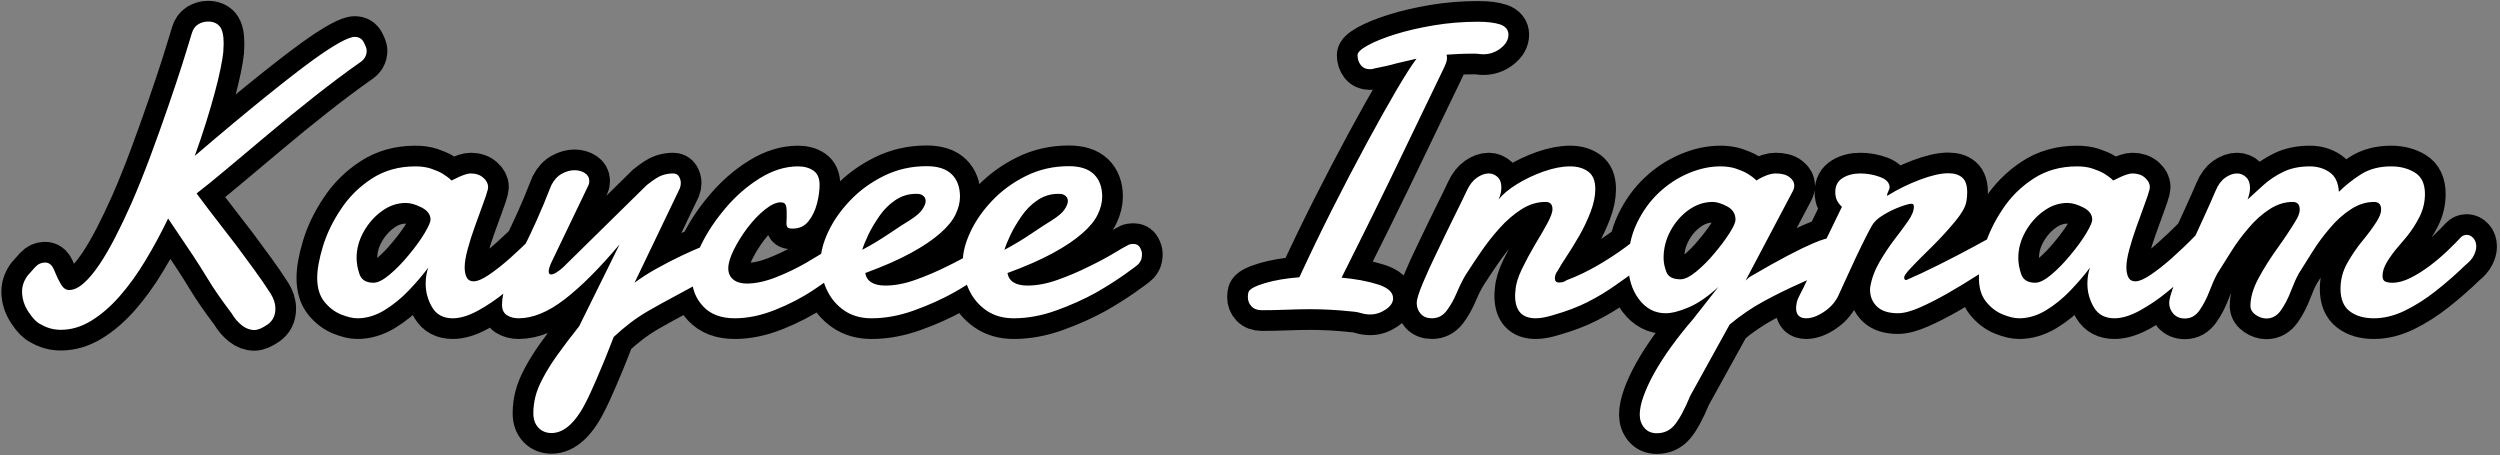
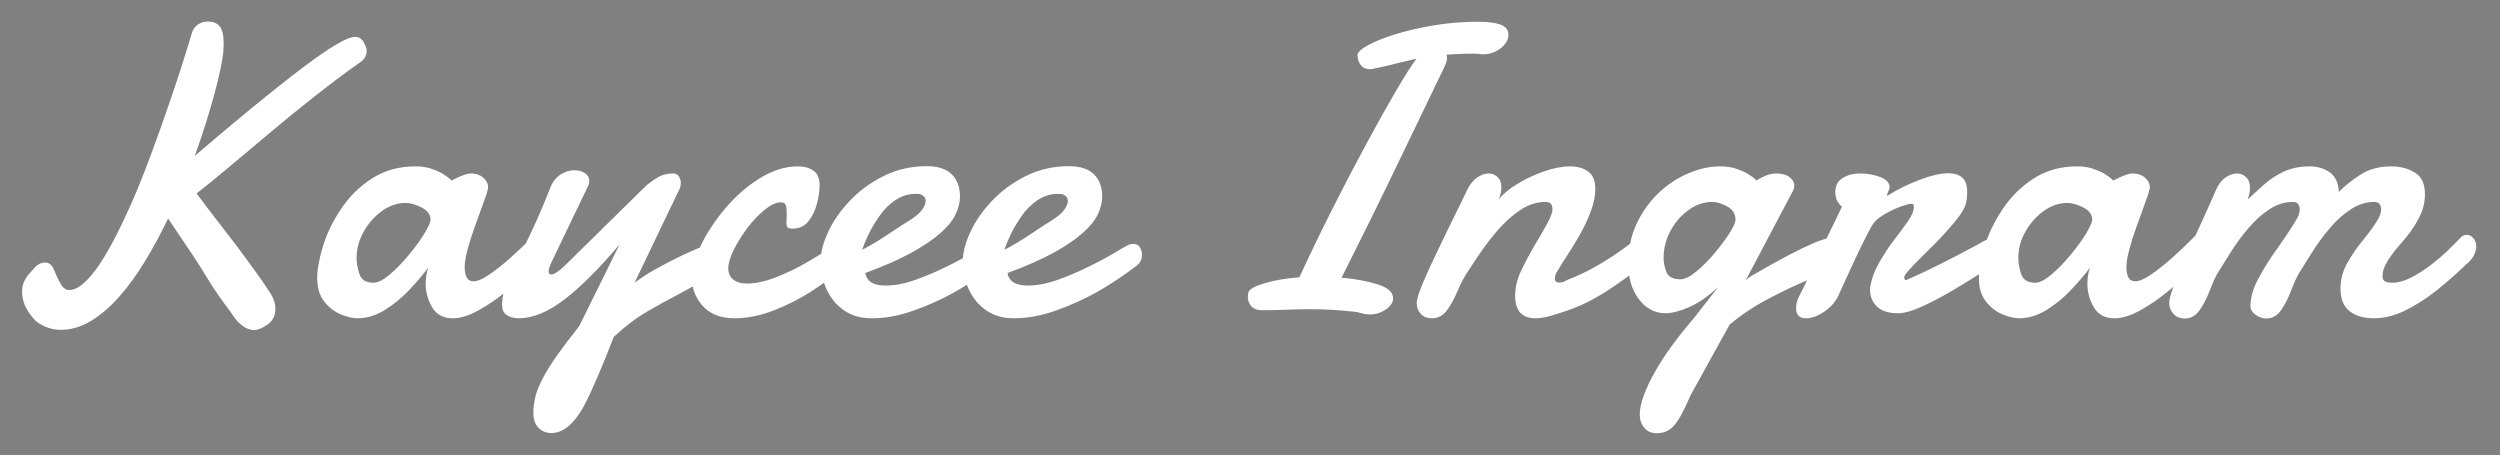
<svg xmlns="http://www.w3.org/2000/svg" width="423px" height="77px" viewBox="0 0 423 77" version="1.1">
  <rect x="0" y="0" width="423" height="77" fill="#808080" stroke="none" />
  <title>Group 11</title>
  <desc>Created with Sketch.</desc>
  <g id="Page-1" stroke="none" stroke-width="1" fill="none" fill-rule="evenodd">
    <g id="Group-11" transform="translate(-3, -18)" fill="#FFFFFF" fill-rule="nonzero">
-       <path d="M46.04,73.837 C45.288,73.837 44.576,73.569 43.904,73.034 C43.232,72.498 42.656,71.82 42.178,71 C41.266,69.792 40.492,68.727 39.854,67.804 C39.215,66.881 38.6,65.93 38.008,64.95 C37.37,63.879 36.549,62.586 35.547,61.071 C34.544,59.555 33.177,57.522 31.445,54.97 C30.238,57.476 28.945,59.869 27.566,62.147 C26.187,64.426 24.735,66.431 23.208,68.163 C21.681,69.895 20.086,71.268 18.423,72.282 C16.759,73.296 15.05,73.803 13.296,73.803 C12.043,73.803 10.892,73.484 9.844,72.846 C9.251,72.595 8.585,71.917 7.844,70.812 C7.104,69.707 6.733,68.539 6.733,67.309 C6.733,66.374 7.052,65.474 7.69,64.608 C8.101,64.13 8.534,63.646 8.989,63.156 C9.445,62.666 9.992,62.421 10.63,62.421 C10.926,62.421 11.188,62.501 11.416,62.66 C11.712,62.82 12.003,63.264 12.288,63.993 C12.572,64.722 12.909,65.417 13.296,66.078 C13.683,66.739 14.15,67.069 14.697,67.069 C15.472,67.069 16.292,66.688 17.158,65.924 C18.024,65.161 18.901,64.118 19.79,62.797 C20.679,61.475 21.579,59.931 22.49,58.166 C23.402,56.4 24.302,54.514 25.19,52.509 C26.307,49.957 27.406,47.222 28.489,44.306 C29.571,41.389 30.574,38.586 31.497,35.897 C32.419,33.209 33.177,30.941 33.77,29.096 L34.897,25.473 L35.444,23.661 C35.649,22.955 36.008,22.442 36.521,22.123 C37.034,21.804 37.586,21.645 38.179,21.645 C39.045,21.645 39.705,21.912 40.161,22.448 C40.617,22.983 40.845,23.957 40.845,25.37 L40.776,26.874 C40.708,27.535 40.554,28.452 40.315,29.625 C40.076,30.799 39.751,32.149 39.341,33.676 C38.931,35.202 38.441,36.877 37.871,38.7 C37.301,40.523 36.663,42.414 35.957,44.374 C40.674,40.341 44.701,36.98 48.04,34.291 C51.378,31.602 54.072,29.517 56.123,28.036 C59.655,25.507 61.956,24.242 63.027,24.242 C63.734,24.242 64.246,24.555 64.565,25.182 C64.884,25.809 65.044,26.27 65.044,26.566 C65.044,27.41 64.657,28.082 63.882,28.583 C61.512,30.246 58.983,32.138 56.294,34.257 C53.605,36.376 50.962,38.529 48.364,40.717 C45.812,42.859 43.477,44.818 41.357,46.596 C39.238,48.373 37.541,49.752 36.265,50.731 C37.427,52.304 38.589,53.836 39.751,55.329 C40.913,56.821 42.007,58.24 43.032,59.584 C44.058,60.974 45.055,62.33 46.023,63.651 C46.991,64.973 47.909,66.306 48.774,67.65 C49.321,68.516 49.595,69.371 49.595,70.214 C49.595,71.399 49.15,72.299 48.262,72.914 C47.373,73.529 46.632,73.837 46.04,73.837 Z M63.472,71.854 C62.697,71.854 61.774,71.638 60.703,71.205 C59.632,70.772 58.692,70.054 57.883,69.052 C57.074,68.049 56.67,66.705 56.67,65.019 C56.67,63.606 56.989,61.84 57.627,59.721 C58.265,57.602 59.268,55.517 60.635,53.466 C62.002,51.369 63.751,49.626 65.881,48.236 C68.012,46.846 70.479,46.151 73.281,46.151 C74.284,46.151 75.161,46.277 75.913,46.527 C76.665,46.778 77.303,47.051 77.827,47.348 C78.123,47.53 78.403,47.718 78.665,47.912 C78.927,48.105 79.172,48.316 79.399,48.544 L80.596,47.963 C80.938,47.803 81.296,47.661 81.672,47.536 C82.048,47.41 82.373,47.348 82.646,47.348 C83.512,47.348 84.219,47.587 84.766,48.065 C85.313,48.544 85.586,49.068 85.586,49.638 C85.586,49.82 85.575,49.945 85.552,50.014 C85.392,50.652 85.102,51.529 84.68,52.646 C84.259,53.762 83.809,55.004 83.33,56.371 C82.852,57.693 82.447,58.969 82.117,60.199 C81.786,61.43 81.621,62.444 81.621,63.241 C81.621,63.925 81.735,64.489 81.963,64.933 C82.191,65.377 82.578,65.6 83.125,65.6 C83.786,65.6 84.674,65.218 85.791,64.455 C86.908,63.691 88.058,62.785 89.243,61.737 C89.881,61.168 90.542,60.558 91.226,59.909 C91.909,59.259 92.604,58.57 93.311,57.841 C93.675,57.545 94.028,57.396 94.37,57.396 C94.826,57.396 95.208,57.619 95.515,58.063 C95.823,58.507 95.977,59.003 95.977,59.55 C95.977,60.188 95.76,60.723 95.327,61.156 C94.416,61.999 93.481,62.899 92.524,63.856 C91.567,64.813 90.246,65.987 88.56,67.377 C87.056,68.607 85.506,69.661 83.911,70.539 C82.316,71.416 80.881,71.854 79.604,71.854 C78.009,71.854 76.847,71.234 76.118,69.992 C75.389,68.75 75.024,67.423 75.024,66.01 C75.024,64.984 75.173,64.073 75.469,63.275 C74.535,64.529 73.429,65.822 72.153,67.155 C70.877,68.488 69.499,69.604 68.018,70.504 C66.536,71.404 65.021,71.854 63.472,71.854 Z M66.206,65.839 C66.935,65.839 67.852,65.372 68.958,64.438 C70.063,63.503 71.128,62.41 72.153,61.156 C73.293,59.789 74.193,58.547 74.854,57.431 C75.514,56.314 75.845,55.562 75.845,55.175 C75.845,54.309 75.343,53.62 74.341,53.107 C73.338,52.594 72.438,52.338 71.641,52.338 C70.228,52.338 68.889,52.794 67.625,53.705 C66.36,54.617 65.329,55.784 64.531,57.208 C63.734,58.633 63.335,60.108 63.335,61.635 C63.335,62.523 63.5,63.446 63.831,64.403 C64.161,65.36 64.953,65.839 66.206,65.839 Z M96.318,91.269 C95.407,91.269 94.666,90.967 94.097,90.363 C93.527,89.759 93.242,88.944 93.242,87.919 C93.242,86.962 93.362,86.011 93.601,85.065 C93.84,84.119 94.268,83.077 94.883,81.938 C95.475,80.798 96.267,79.528 97.258,78.126 C98.25,76.725 99.497,75.079 101.001,73.188 L107.837,59.345 C104.419,63.401 101.32,66.5 98.54,68.642 C95.76,70.784 93.162,71.854 90.747,71.854 C89.972,71.854 89.312,71.678 88.765,71.325 C88.218,70.972 87.944,70.385 87.944,69.564 C87.944,68.425 88.218,67.138 88.765,65.702 C89.22,64.586 89.705,63.543 90.217,62.575 C90.73,61.606 91.26,60.587 91.807,59.516 C92.376,58.376 93.037,56.975 93.789,55.312 C94.541,53.648 95.373,51.654 96.284,49.33 C96.74,48.441 97.332,47.798 98.062,47.399 C98.791,47 99.497,46.801 100.181,46.801 C100.887,46.801 101.485,46.966 101.975,47.296 C102.465,47.627 102.71,48.065 102.71,48.612 C102.71,48.909 102.664,49.148 102.573,49.33 L96.318,62.353 C95.999,63.036 95.84,63.56 95.84,63.925 C95.84,64.267 95.977,64.438 96.25,64.438 C96.501,64.438 96.82,64.312 97.207,64.062 C97.594,63.811 97.959,63.526 98.301,63.207 L112.417,49.33 C113.556,48.419 114.434,47.86 115.049,47.655 C115.664,47.45 116.268,47.348 116.86,47.348 C117.339,47.348 117.681,47.524 117.886,47.877 C118.091,48.231 118.193,48.601 118.193,48.988 C118.193,49.285 118.136,49.581 118.022,49.877 L110.366,65.839 C111.46,65.019 112.713,64.215 114.126,63.429 C115.539,62.643 116.917,61.931 118.262,61.293 C119.606,60.655 120.745,60.148 121.68,59.772 C122.614,59.396 123.138,59.208 123.252,59.208 C123.822,59.208 124.323,59.424 124.756,59.857 C125.189,60.29 125.405,60.837 125.405,61.498 C125.405,62.09 125.183,62.717 124.739,63.378 C124.294,64.039 123.514,64.677 122.397,65.292 C120.962,66.09 119.6,66.83 118.313,67.514 C117.026,68.197 115.949,68.778 115.083,69.257 L112.656,70.624 C111.562,71.262 110.554,71.934 109.631,72.641 C108.708,73.347 107.78,74.133 106.846,74.999 C105.843,77.619 104.903,79.932 104.026,81.938 C103.149,83.943 102.607,85.139 102.402,85.526 C100.557,89.355 98.529,91.269 96.318,91.269 Z M127.319,71.854 C124.995,71.854 123.206,71.177 121.953,69.821 C120.7,68.465 120.073,66.841 120.073,64.95 C120.073,63.401 120.592,61.561 121.628,59.43 C122.665,57.3 124.038,55.232 125.747,53.227 C127.479,51.176 129.421,49.484 131.575,48.151 C133.728,46.818 135.876,46.151 138.018,46.151 C139.066,46.151 139.937,46.391 140.632,46.869 C141.327,47.348 141.675,48.157 141.675,49.296 C141.675,50.253 141.527,51.307 141.23,52.458 C140.934,53.608 140.456,54.599 139.795,55.431 C139.134,56.263 138.245,56.679 137.129,56.679 C136.673,56.679 136.383,56.61 136.257,56.474 C136.132,56.337 136.069,56.098 136.069,55.756 L136.104,54.833 L136.104,53.705 C136.104,53.295 136.047,52.947 135.933,52.663 C135.819,52.378 135.534,52.235 135.078,52.235 C134.349,52.235 133.483,52.628 132.48,53.415 C131.478,54.201 130.475,55.243 129.473,56.542 C128.538,57.795 127.764,59.043 127.148,60.285 C126.533,61.527 126.226,62.569 126.226,63.412 C126.226,64.21 126.505,64.836 127.063,65.292 C127.621,65.748 128.379,65.976 129.336,65.976 C130.84,65.976 132.492,65.622 134.292,64.916 C136.092,64.21 137.801,63.389 139.419,62.455 C140.991,61.544 142.375,60.689 143.572,59.892 C144.768,59.094 145.48,58.638 145.708,58.524 C146.118,58.342 146.46,58.251 146.733,58.251 C147.303,58.251 147.69,58.456 147.896,58.866 C148.101,59.276 148.203,59.63 148.203,59.926 C148.203,60.131 148.18,60.376 148.135,60.661 C148.089,60.945 147.918,61.27 147.622,61.635 C147.303,62.022 146.471,62.751 145.127,63.822 C143.783,64.893 142.301,65.964 140.684,67.035 C138.747,68.334 136.582,69.462 134.189,70.419 C131.797,71.376 129.507,71.854 127.319,71.854 Z M150.459,71.854 C148.636,71.854 147.081,71.404 145.793,70.504 C144.506,69.604 143.526,68.419 142.854,66.95 C142.182,65.48 141.846,63.902 141.846,62.216 C141.846,60.735 142.273,59.077 143.127,57.243 C143.982,55.408 145.207,53.648 146.802,51.962 C148.397,50.276 150.305,48.88 152.527,47.775 C154.749,46.67 157.17,46.117 159.79,46.117 C161.681,46.117 163.094,46.573 164.028,47.484 C164.963,48.396 165.43,49.66 165.43,51.278 C165.43,52.235 165.179,53.238 164.678,54.286 C164.176,55.334 163.311,56.394 162.08,57.465 C160.85,58.559 159.203,59.669 157.141,60.797 C155.079,61.925 152.498,63.059 149.399,64.198 C149.65,65.611 150.789,66.317 152.817,66.317 C154.39,66.317 156.087,65.993 157.91,65.343 C159.733,64.694 161.488,63.948 163.174,63.104 C164.86,62.284 166.307,61.509 167.515,60.78 C168.722,60.051 169.44,59.641 169.668,59.55 C169.873,59.413 170.061,59.333 170.232,59.311 C170.403,59.288 170.557,59.276 170.693,59.276 C171.24,59.276 171.622,59.487 171.838,59.909 C172.055,60.33 172.163,60.678 172.163,60.951 C172.163,61.156 172.14,61.401 172.095,61.686 C172.049,61.971 171.878,62.296 171.582,62.66 C171.286,62.956 170.42,63.606 168.984,64.608 C167.549,65.611 166.011,66.579 164.37,67.514 C162.365,68.63 160.132,69.633 157.671,70.521 C155.21,71.41 152.806,71.854 150.459,71.854 Z M148.887,60.268 C150.368,59.493 151.877,58.587 153.416,57.55 C154.954,56.514 156.121,55.756 156.919,55.277 C157.99,54.594 158.696,53.99 159.038,53.466 C159.425,52.896 159.619,52.418 159.619,52.03 C159.619,51.688 159.511,51.415 159.294,51.21 C159.078,51.005 158.833,50.88 158.56,50.834 L158.252,50.8 L157.944,50.8 C156.691,50.8 155.535,51.159 154.475,51.876 C153.416,52.594 152.521,53.489 151.792,54.56 C151.017,55.676 150.396,56.724 149.929,57.704 C149.462,58.684 149.115,59.538 148.887,60.268 Z M174.521,71.854 C172.699,71.854 171.143,71.404 169.856,70.504 C168.569,69.604 167.589,68.419 166.917,66.95 C166.244,65.48 165.908,63.902 165.908,62.216 C165.908,60.735 166.335,59.077 167.19,57.243 C168.044,55.408 169.269,53.648 170.864,51.962 C172.459,50.276 174.368,48.88 176.589,47.775 C178.811,46.67 181.232,46.117 183.853,46.117 C185.744,46.117 187.157,46.573 188.091,47.484 C189.025,48.396 189.492,49.66 189.492,51.278 C189.492,52.235 189.242,53.238 188.74,54.286 C188.239,55.334 187.373,56.394 186.143,57.465 C184.912,58.559 183.266,59.669 181.204,60.797 C179.141,61.925 176.561,63.059 173.462,64.198 C173.713,65.611 174.852,66.317 176.88,66.317 C178.452,66.317 180.15,65.993 181.973,65.343 C183.796,64.694 185.55,63.948 187.236,63.104 C188.923,62.284 190.369,61.509 191.577,60.78 C192.785,60.051 193.503,59.641 193.73,59.55 C193.936,59.413 194.124,59.333 194.294,59.311 C194.465,59.288 194.619,59.276 194.756,59.276 C195.303,59.276 195.684,59.487 195.901,59.909 C196.117,60.33 196.226,60.678 196.226,60.951 C196.226,61.156 196.203,61.401 196.157,61.686 C196.112,61.971 195.941,62.296 195.645,62.66 C195.348,62.956 194.482,63.606 193.047,64.608 C191.611,65.611 190.073,66.579 188.433,67.514 C186.427,68.63 184.194,69.633 181.733,70.521 C179.272,71.41 176.869,71.854 174.521,71.854 Z M172.949,60.268 C174.43,59.493 175.94,58.587 177.478,57.55 C179.016,56.514 180.184,55.756 180.981,55.277 C182.052,54.594 182.759,53.99 183.101,53.466 C183.488,52.896 183.682,52.418 183.682,52.03 C183.682,51.688 183.573,51.415 183.357,51.21 C183.14,51.005 182.896,50.88 182.622,50.834 L182.314,50.8 L182.007,50.8 C180.754,50.8 179.597,51.159 178.538,51.876 C177.478,52.594 176.584,53.489 175.854,54.56 C175.08,55.676 174.459,56.724 173.992,57.704 C173.525,58.684 173.177,59.538 172.949,60.268 Z M234.849,71.205 C234.325,71.205 233.835,71.137 233.379,71 C232.855,70.84 232.388,70.749 231.978,70.727 C230.474,70.567 229.135,70.459 227.961,70.402 C226.788,70.345 225.688,70.316 224.663,70.316 C223.478,70.316 222.157,70.345 220.698,70.402 C219.24,70.459 217.839,70.487 216.494,70.487 C215.742,70.487 215.161,70.271 214.751,69.838 C214.341,69.405 214.136,68.869 214.136,68.231 C214.136,67.981 214.17,67.719 214.238,67.445 C214.398,66.921 215.326,66.409 217.024,65.907 C218.722,65.406 220.664,65.076 222.852,64.916 C224.652,61.02 226.503,57.186 228.406,53.415 C230.308,49.643 232.251,45.924 234.233,42.255 C236.17,38.677 237.862,35.658 239.309,33.197 C240.756,30.736 241.878,28.982 242.676,27.934 L239.292,28.72 C238.745,28.879 238.164,29.027 237.549,29.164 C236.934,29.301 236.284,29.437 235.601,29.574 C235.35,29.665 235.076,29.711 234.78,29.711 C234.119,29.711 233.607,29.477 233.242,29.01 C232.878,28.543 232.695,27.979 232.695,27.318 C232.695,26.863 233.271,26.316 234.421,25.678 C235.572,25.04 237.127,24.413 239.087,23.798 C240.978,23.205 243.137,22.704 245.564,22.294 C247.991,21.884 250.514,21.679 253.135,21.679 C254.684,21.679 255.937,21.838 256.895,22.157 C257.783,22.499 258.228,23.069 258.228,23.866 C258.228,24.709 257.795,25.473 256.929,26.156 C256.063,26.84 255.083,27.182 253.989,27.182 C253.761,27.182 253.465,27.159 253.101,27.113 C252.964,27.09 252.821,27.079 252.673,27.079 L252.212,27.079 C251.369,27.079 250.583,27.096 249.854,27.13 C249.124,27.165 248.429,27.204 247.769,27.25 C247.814,27.569 247.837,27.74 247.837,27.763 C247.837,28.082 247.78,28.384 247.666,28.668 C247.552,28.953 247.438,29.221 247.324,29.472 L238.096,48.612 C236.022,52.873 234.353,56.263 233.088,58.781 C231.824,61.299 230.793,63.367 229.995,64.984 C232.319,65.189 234.353,65.565 236.096,66.112 C237.839,66.659 238.711,67.445 238.711,68.471 C238.711,69.177 238.295,69.809 237.463,70.368 C236.632,70.926 235.76,71.205 234.849,71.205 Z M245.273,71.854 C244.476,71.854 243.849,71.604 243.394,71.103 C242.938,70.601 242.71,69.986 242.71,69.257 C242.71,68.664 243.052,67.554 243.735,65.924 C244.419,64.295 245.216,62.546 246.128,60.678 C247.29,58.24 248.315,56.126 249.204,54.337 C250.093,52.549 250.754,51.187 251.187,50.253 C251.642,49.273 252.212,48.544 252.896,48.065 C253.579,47.587 254.251,47.348 254.912,47.348 C255.459,47.348 255.949,47.547 256.382,47.946 C256.815,48.345 257.031,48.931 257.031,49.706 C257.031,50.002 256.997,50.321 256.929,50.663 C256.86,51.005 256.735,51.369 256.553,51.757 C257.259,50.868 258.307,49.997 259.697,49.142 C261.087,48.288 262.591,47.576 264.209,47.006 C265.827,46.436 267.319,46.151 268.687,46.151 C269.894,46.151 270.903,46.442 271.711,47.023 C272.52,47.604 272.925,48.59 272.925,49.979 C272.925,51.164 272.663,52.446 272.139,53.825 C271.615,55.203 270.988,56.531 270.259,57.807 C269.484,59.151 268.761,60.33 268.088,61.344 C267.416,62.358 266.898,63.196 266.533,63.856 C266.237,64.221 266.089,64.643 266.089,65.121 C266.089,65.577 266.328,65.805 266.807,65.805 C266.966,65.805 267.148,65.788 267.354,65.753 C267.559,65.719 267.809,65.6 268.105,65.395 C269.814,64.757 271.518,63.948 273.215,62.968 C274.913,61.988 276.474,60.974 277.898,59.926 C279.322,58.878 280.467,57.955 281.333,57.157 C281.698,56.861 282.051,56.713 282.393,56.713 C283.213,56.713 283.623,57.237 283.623,58.285 C283.623,58.992 283.401,59.778 282.957,60.644 C282.512,61.509 281.812,62.318 280.854,63.07 C279.191,64.255 277.636,65.355 276.189,66.369 C274.742,67.383 273.21,68.3 271.592,69.12 C269.974,69.94 268.049,70.67 265.815,71.308 C264.653,71.672 263.662,71.854 262.842,71.854 C260.518,71.854 259.355,70.578 259.355,68.026 C259.355,67.867 259.361,67.713 259.373,67.565 C259.384,67.417 259.401,67.252 259.424,67.069 C259.492,66.044 259.857,64.853 260.518,63.498 C261.178,62.142 261.896,60.803 262.671,59.481 C263.446,58.205 264.141,57.009 264.756,55.893 C265.371,54.776 265.679,53.944 265.679,53.397 C265.679,52.577 265.291,52.167 264.517,52.167 C263.081,52.167 261.708,52.589 260.398,53.432 C259.088,54.275 257.857,55.34 256.707,56.627 C255.556,57.915 254.502,59.259 253.545,60.661 C252.588,62.062 251.745,63.332 251.016,64.472 C250.492,65.338 249.985,66.352 249.495,67.514 C249.005,68.676 248.435,69.69 247.786,70.556 C247.136,71.422 246.299,71.854 245.273,71.854 Z M283.315,91.303 C282.427,91.303 281.726,90.995 281.213,90.38 C280.701,89.765 280.444,89.024 280.444,88.158 C280.444,87.247 280.667,86.181 281.111,84.962 C281.555,83.743 282.165,82.439 282.939,81.049 C284.512,78.246 286.699,75.216 289.502,71.957 L293.74,66.557 C291.986,68.174 290.322,69.319 288.75,69.992 C287.178,70.664 285.868,71 284.819,71 C282.996,71 281.487,70.202 280.291,68.607 C279.094,67.012 278.496,65.007 278.496,62.592 C278.496,60.085 278.98,57.818 279.949,55.79 C280.917,53.762 282.165,52.03 283.691,50.595 C285.195,49.182 286.864,48.088 288.699,47.313 C290.533,46.539 292.327,46.151 294.082,46.151 C295.085,46.151 295.962,46.277 296.714,46.527 C297.466,46.778 298.104,47.051 298.628,47.348 C298.924,47.53 299.203,47.718 299.465,47.912 C299.727,48.105 299.972,48.316 300.2,48.544 C300.565,48.293 300.907,48.1 301.226,47.963 C301.545,47.803 301.898,47.661 302.285,47.536 C302.673,47.41 303.06,47.348 303.447,47.348 C304.45,47.348 305.225,47.553 305.771,47.963 C306.318,48.373 306.592,48.863 306.592,49.433 C306.592,49.729 306.512,50.025 306.353,50.321 L298.354,65.463 L299.004,64.882 C301.693,63.31 303.903,62.073 305.635,61.173 C307.367,60.273 308.745,59.607 309.771,59.174 C310.568,58.832 311.229,58.587 311.753,58.439 C312.277,58.291 312.63,58.217 312.812,58.217 C313.337,58.217 313.741,58.416 314.026,58.815 C314.311,59.214 314.453,59.709 314.453,60.302 C314.453,60.963 314.265,61.635 313.889,62.318 C313.513,63.002 312.938,63.492 312.163,63.788 C310.819,64.472 309.207,65.229 307.327,66.061 C305.447,66.893 303.487,67.861 301.448,68.966 C299.408,70.071 297.477,71.387 295.654,72.914 L289.023,84.911 C287.975,87.418 287.041,89.127 286.221,90.038 C285.469,90.881 284.5,91.303 283.315,91.303 Z M287.349,65.258 C288.055,65.258 288.944,64.819 290.015,63.942 C291.086,63.065 292.111,62.034 293.091,60.849 C294.093,59.664 294.937,58.536 295.62,57.465 C296.304,56.394 296.646,55.631 296.646,55.175 C296.646,54.172 296.173,53.42 295.227,52.919 C294.281,52.418 293.467,52.167 292.783,52.167 C291.348,52.167 289.998,52.617 288.733,53.517 C287.468,54.417 286.443,55.591 285.657,57.038 C284.871,58.485 284.478,60.017 284.478,61.635 C284.478,62.41 284.637,63.207 284.956,64.027 C285.275,64.848 286.073,65.258 287.349,65.258 Z M308.608,71.854 C307.469,71.854 306.899,71.273 306.899,70.111 C306.899,69.861 306.939,69.547 307.019,69.171 C307.099,68.795 307.264,68.38 307.515,67.924 C307.902,67.195 308.324,66.334 308.779,65.343 C309.235,64.352 309.714,63.321 310.215,62.25 C310.762,61.088 311.394,59.749 312.112,58.234 C312.83,56.719 313.678,54.97 314.658,52.987 C314.339,52.714 314.071,52.378 313.855,51.979 C313.639,51.58 313.53,51.085 313.53,50.492 C313.53,49.421 313.946,48.629 314.778,48.117 C315.61,47.604 316.606,47.348 317.769,47.348 C318.908,47.348 320.019,47.547 321.101,47.946 C322.183,48.345 322.725,48.943 322.725,49.74 C322.725,49.831 322.651,50.042 322.502,50.373 C322.354,50.703 322.28,50.925 322.28,51.039 C322.28,51.085 322.292,51.107 322.314,51.107 L322.349,51.107 L322.417,51.073 C324.103,50.025 325.915,49.136 327.852,48.407 C329.788,47.678 331.383,47.313 332.637,47.313 C333.662,47.313 334.454,47.558 335.012,48.048 C335.57,48.538 335.85,49.364 335.85,50.526 C335.85,50.777 335.838,51.045 335.815,51.33 C335.793,51.614 335.747,51.916 335.679,52.235 C335.519,53.078 334.881,54.172 333.765,55.517 C332.648,56.861 331.463,58.16 330.21,59.413 C329.64,59.983 328.957,60.661 328.159,61.447 C327.362,62.233 326.667,62.951 326.074,63.6 C325.482,64.25 325.186,64.688 325.186,64.916 C325.186,65.235 325.299,65.395 325.527,65.395 C327.168,64.688 329.025,63.817 331.099,62.78 C333.172,61.743 335.177,60.701 337.114,59.652 C339.051,58.604 340.635,57.727 341.865,57.021 C342.344,56.747 342.754,56.61 343.096,56.61 C344.053,56.61 344.531,57.112 344.531,58.114 C344.531,58.638 344.309,59.236 343.865,59.909 C343.42,60.581 342.674,61.282 341.626,62.011 C340.646,62.626 339.307,63.475 337.61,64.557 C335.912,65.639 334.232,66.659 332.568,67.616 C330.928,68.55 329.361,69.348 327.869,70.009 C326.376,70.67 325.129,71 324.126,71 C322.554,71 321.375,70.624 320.588,69.872 C319.802,69.12 319.409,68.152 319.409,66.967 C319.409,66.762 319.421,66.625 319.443,66.557 C319.694,65.098 320.218,63.686 321.016,62.318 C321.813,60.951 322.645,59.698 323.511,58.559 C324.377,57.442 325.146,56.405 325.818,55.448 C326.49,54.491 326.826,53.671 326.826,52.987 C326.826,52.646 326.701,52.475 326.45,52.475 C326.086,52.475 325.425,52.651 324.468,53.004 C323.511,53.358 322.565,53.819 321.631,54.389 C320.697,54.958 320.059,55.562 319.717,56.2 C319.261,56.998 318.686,58.109 317.991,59.533 C317.296,60.957 316.612,62.409 315.94,63.891 C315.268,65.372 314.704,66.602 314.248,67.582 C313.747,68.835 312.921,69.861 311.77,70.658 C310.619,71.456 309.565,71.854 308.608,71.854 Z M344.634,71.854 C343.859,71.854 342.936,71.638 341.865,71.205 C340.794,70.772 339.854,70.054 339.045,69.052 C338.236,68.049 337.832,66.705 337.832,65.019 C337.832,63.606 338.151,61.84 338.789,59.721 C339.427,57.602 340.43,55.517 341.797,53.466 C343.164,51.369 344.913,49.626 347.043,48.236 C349.174,46.846 351.641,46.151 354.443,46.151 C355.446,46.151 356.323,46.277 357.075,46.527 C357.827,46.778 358.465,47.051 358.989,47.348 C359.285,47.53 359.565,47.718 359.827,47.912 C360.089,48.105 360.334,48.316 360.562,48.544 L361.758,47.963 C362.1,47.803 362.458,47.661 362.834,47.536 C363.21,47.41 363.535,47.348 363.809,47.348 C364.674,47.348 365.381,47.587 365.928,48.065 C366.475,48.544 366.748,49.068 366.748,49.638 C366.748,49.82 366.737,49.945 366.714,50.014 C366.554,50.652 366.264,51.529 365.842,52.646 C365.421,53.762 364.971,55.004 364.492,56.371 C364.014,57.693 363.609,58.969 363.279,60.199 C362.948,61.43 362.783,62.444 362.783,63.241 C362.783,63.925 362.897,64.489 363.125,64.933 C363.353,65.377 363.74,65.6 364.287,65.6 C364.948,65.6 365.837,65.218 366.953,64.455 C368.07,63.691 369.22,62.785 370.405,61.737 C371.043,61.168 371.704,60.558 372.388,59.909 C373.071,59.259 373.766,58.57 374.473,57.841 C374.837,57.545 375.19,57.396 375.532,57.396 C375.988,57.396 376.37,57.619 376.677,58.063 C376.985,58.507 377.139,59.003 377.139,59.55 C377.139,60.188 376.922,60.723 376.489,61.156 C375.578,61.999 374.644,62.899 373.687,63.856 C372.729,64.813 371.408,65.987 369.722,67.377 C368.218,68.607 366.668,69.661 365.073,70.539 C363.478,71.416 362.043,71.854 360.767,71.854 C359.172,71.854 358.009,71.234 357.28,69.992 C356.551,68.75 356.187,67.423 356.187,66.01 C356.187,64.984 356.335,64.073 356.631,63.275 C355.697,64.529 354.591,65.822 353.315,67.155 C352.039,68.488 350.661,69.604 349.18,70.504 C347.699,71.404 346.183,71.854 344.634,71.854 Z M347.368,65.839 C348.097,65.839 349.014,65.372 350.12,64.438 C351.225,63.503 352.29,62.41 353.315,61.156 C354.455,59.789 355.355,58.547 356.016,57.431 C356.676,56.314 357.007,55.562 357.007,55.175 C357.007,54.309 356.506,53.62 355.503,53.107 C354.5,52.594 353.6,52.338 352.803,52.338 C351.39,52.338 350.051,52.794 348.787,53.705 C347.522,54.617 346.491,55.784 345.693,57.208 C344.896,58.633 344.497,60.108 344.497,61.635 C344.497,62.523 344.662,63.446 344.993,64.403 C345.323,65.36 346.115,65.839 347.368,65.839 Z M372.695,71.889 C371.875,71.889 371.226,71.627 370.747,71.103 C370.269,70.578 370.029,69.952 370.029,69.223 C370.029,68.63 370.348,67.514 370.986,65.873 C371.624,64.232 372.365,62.478 373.208,60.609 C374.119,58.627 375.002,56.702 375.857,54.833 C376.711,52.965 377.389,51.438 377.891,50.253 C378.301,49.273 378.842,48.544 379.514,48.065 C380.186,47.587 380.853,47.348 381.514,47.348 C382.083,47.348 382.59,47.558 383.035,47.98 C383.479,48.402 383.701,49.011 383.701,49.809 C383.701,50.378 383.564,51.028 383.291,51.757 C384.111,51.005 385.006,50.19 385.974,49.313 C386.943,48.436 388.065,47.689 389.341,47.074 C390.617,46.459 392.109,46.151 393.818,46.151 C395.094,46.151 396.211,46.482 397.168,47.143 C398.125,47.803 398.649,48.909 398.74,50.458 C399.811,49.387 401.053,48.402 402.466,47.501 C403.879,46.601 405.588,46.151 407.593,46.151 C409.119,46.151 410.452,46.499 411.592,47.194 C412.731,47.889 413.301,49.102 413.301,50.834 C413.301,52.201 412.987,53.5 412.361,54.73 C411.734,55.961 410.999,57.089 410.156,58.114 C409.837,58.502 409.353,59.071 408.704,59.823 C408.054,60.575 407.462,61.384 406.926,62.25 C406.391,63.116 406.123,63.925 406.123,64.677 C406.123,65.178 406.277,65.497 406.584,65.634 C406.892,65.771 407.297,65.839 407.798,65.839 C408.755,65.839 409.786,65.56 410.891,65.001 C411.996,64.443 413.09,63.754 414.172,62.934 C415.255,62.113 416.246,61.27 417.146,60.404 C418.046,59.538 418.781,58.798 419.351,58.183 C419.624,57.886 419.966,57.738 420.376,57.738 C420.786,57.738 421.156,57.921 421.487,58.285 C421.817,58.65 421.982,59.128 421.982,59.721 C421.982,60.176 421.846,60.678 421.572,61.225 C421.299,61.771 420.832,62.307 420.171,62.831 C418.599,64.358 416.941,65.81 415.198,67.189 C413.455,68.568 411.694,69.69 409.917,70.556 C408.14,71.422 406.385,71.854 404.653,71.854 C402.967,71.854 401.606,71.456 400.569,70.658 C399.532,69.861 399.014,68.596 399.014,66.864 C399.014,65.315 399.395,63.862 400.159,62.506 C400.922,61.151 401.788,59.886 402.756,58.712 C403.725,57.539 404.517,56.462 405.132,55.482 C405.36,55.118 405.542,54.77 405.679,54.44 C405.815,54.11 405.884,53.773 405.884,53.432 C405.884,52.589 405.485,52.167 404.688,52.167 C403.343,52.167 402.033,52.583 400.757,53.415 C399.481,54.246 398.307,55.3 397.236,56.576 C396.12,57.875 395.134,59.208 394.28,60.575 C393.425,61.942 392.645,63.184 391.938,64.301 C391.506,65.098 391.061,66.095 390.605,67.292 C390.15,68.488 389.597,69.553 388.948,70.487 C388.298,71.422 387.472,71.889 386.47,71.889 C385.877,71.889 385.291,71.695 384.709,71.308 C384.128,70.92 383.815,70.43 383.77,69.838 C383.77,68.357 384.225,66.773 385.137,65.087 C386.048,63.401 387.102,61.726 388.298,60.062 C389.495,58.399 390.514,56.872 391.357,55.482 C391.585,55.118 391.768,54.77 391.904,54.44 C392.041,54.11 392.109,53.773 392.109,53.432 C392.109,52.589 391.711,52.167 390.913,52.167 C389.569,52.167 388.258,52.583 386.982,53.415 C385.706,54.246 384.533,55.3 383.462,56.576 C382.345,57.875 381.36,59.208 380.505,60.575 C379.651,61.942 378.87,63.184 378.164,64.301 C377.731,65.098 377.287,66.095 376.831,67.292 C376.375,68.488 375.823,69.553 375.173,70.487 C374.524,71.422 373.698,71.889 372.695,71.889 Z" id="KayceeIngram" stroke="#000000" stroke-width="7" />
-       <path d="M46.04,73.837 C45.288,73.837 44.576,73.569 43.904,73.034 C43.232,72.498 42.656,71.82 42.178,71 C41.266,69.792 40.492,68.727 39.854,67.804 C39.215,66.881 38.6,65.93 38.008,64.95 C37.37,63.879 36.549,62.586 35.547,61.071 C34.544,59.555 33.177,57.522 31.445,54.97 C30.238,57.476 28.945,59.869 27.566,62.147 C26.187,64.426 24.735,66.431 23.208,68.163 C21.681,69.895 20.086,71.268 18.423,72.282 C16.759,73.296 15.05,73.803 13.296,73.803 C12.043,73.803 10.892,73.484 9.844,72.846 C9.251,72.595 8.585,71.917 7.844,70.812 C7.104,69.707 6.733,68.539 6.733,67.309 C6.733,66.374 7.052,65.474 7.69,64.608 C8.101,64.13 8.534,63.646 8.989,63.156 C9.445,62.666 9.992,62.421 10.63,62.421 C10.926,62.421 11.188,62.501 11.416,62.66 C11.712,62.82 12.003,63.264 12.288,63.993 C12.572,64.722 12.909,65.417 13.296,66.078 C13.683,66.739 14.15,67.069 14.697,67.069 C15.472,67.069 16.292,66.688 17.158,65.924 C18.024,65.161 18.901,64.118 19.79,62.797 C20.679,61.475 21.579,59.931 22.49,58.166 C23.402,56.4 24.302,54.514 25.19,52.509 C26.307,49.957 27.406,47.222 28.489,44.306 C29.571,41.389 30.574,38.586 31.497,35.897 C32.419,33.209 33.177,30.941 33.77,29.096 L34.897,25.473 L35.444,23.661 C35.649,22.955 36.008,22.442 36.521,22.123 C37.034,21.804 37.586,21.645 38.179,21.645 C39.045,21.645 39.705,21.912 40.161,22.448 C40.617,22.983 40.845,23.957 40.845,25.37 L40.776,26.874 C40.708,27.535 40.554,28.452 40.315,29.625 C40.076,30.799 39.751,32.149 39.341,33.676 C38.931,35.202 38.441,36.877 37.871,38.7 C37.301,40.523 36.663,42.414 35.957,44.374 C40.674,40.341 44.701,36.98 48.04,34.291 C51.378,31.602 54.072,29.517 56.123,28.036 C59.655,25.507 61.956,24.242 63.027,24.242 C63.734,24.242 64.246,24.555 64.565,25.182 C64.884,25.809 65.044,26.27 65.044,26.566 C65.044,27.41 64.657,28.082 63.882,28.583 C61.512,30.246 58.983,32.138 56.294,34.257 C53.605,36.376 50.962,38.529 48.364,40.717 C45.812,42.859 43.477,44.818 41.357,46.596 C39.238,48.373 37.541,49.752 36.265,50.731 C37.427,52.304 38.589,53.836 39.751,55.329 C40.913,56.821 42.007,58.24 43.032,59.584 C44.058,60.974 45.055,62.33 46.023,63.651 C46.991,64.973 47.909,66.306 48.774,67.65 C49.321,68.516 49.595,69.371 49.595,70.214 C49.595,71.399 49.15,72.299 48.262,72.914 C47.373,73.529 46.632,73.837 46.04,73.837 Z M63.472,71.854 C62.697,71.854 61.774,71.638 60.703,71.205 C59.632,70.772 58.692,70.054 57.883,69.052 C57.074,68.049 56.67,66.705 56.67,65.019 C56.67,63.606 56.989,61.84 57.627,59.721 C58.265,57.602 59.268,55.517 60.635,53.466 C62.002,51.369 63.751,49.626 65.881,48.236 C68.012,46.846 70.479,46.151 73.281,46.151 C74.284,46.151 75.161,46.277 75.913,46.527 C76.665,46.778 77.303,47.051 77.827,47.348 C78.123,47.53 78.403,47.718 78.665,47.912 C78.927,48.105 79.172,48.316 79.399,48.544 L80.596,47.963 C80.938,47.803 81.296,47.661 81.672,47.536 C82.048,47.41 82.373,47.348 82.646,47.348 C83.512,47.348 84.219,47.587 84.766,48.065 C85.313,48.544 85.586,49.068 85.586,49.638 C85.586,49.82 85.575,49.945 85.552,50.014 C85.392,50.652 85.102,51.529 84.68,52.646 C84.259,53.762 83.809,55.004 83.33,56.371 C82.852,57.693 82.447,58.969 82.117,60.199 C81.786,61.43 81.621,62.444 81.621,63.241 C81.621,63.925 81.735,64.489 81.963,64.933 C82.191,65.377 82.578,65.6 83.125,65.6 C83.786,65.6 84.674,65.218 85.791,64.455 C86.908,63.691 88.058,62.785 89.243,61.737 C89.881,61.168 90.542,60.558 91.226,59.909 C91.909,59.259 92.604,58.57 93.311,57.841 C93.675,57.545 94.028,57.396 94.37,57.396 C94.826,57.396 95.208,57.619 95.515,58.063 C95.823,58.507 95.977,59.003 95.977,59.55 C95.977,60.188 95.76,60.723 95.327,61.156 C94.416,61.999 93.481,62.899 92.524,63.856 C91.567,64.813 90.246,65.987 88.56,67.377 C87.056,68.607 85.506,69.661 83.911,70.539 C82.316,71.416 80.881,71.854 79.604,71.854 C78.009,71.854 76.847,71.234 76.118,69.992 C75.389,68.75 75.024,67.423 75.024,66.01 C75.024,64.984 75.173,64.073 75.469,63.275 C74.535,64.529 73.429,65.822 72.153,67.155 C70.877,68.488 69.499,69.604 68.018,70.504 C66.536,71.404 65.021,71.854 63.472,71.854 Z M66.206,65.839 C66.935,65.839 67.852,65.372 68.958,64.438 C70.063,63.503 71.128,62.41 72.153,61.156 C73.293,59.789 74.193,58.547 74.854,57.431 C75.514,56.314 75.845,55.562 75.845,55.175 C75.845,54.309 75.343,53.62 74.341,53.107 C73.338,52.594 72.438,52.338 71.641,52.338 C70.228,52.338 68.889,52.794 67.625,53.705 C66.36,54.617 65.329,55.784 64.531,57.208 C63.734,58.633 63.335,60.108 63.335,61.635 C63.335,62.523 63.5,63.446 63.831,64.403 C64.161,65.36 64.953,65.839 66.206,65.839 Z M96.318,91.269 C95.407,91.269 94.666,90.967 94.097,90.363 C93.527,89.759 93.242,88.944 93.242,87.919 C93.242,86.962 93.362,86.011 93.601,85.065 C93.84,84.119 94.268,83.077 94.883,81.938 C95.475,80.798 96.267,79.528 97.258,78.126 C98.25,76.725 99.497,75.079 101.001,73.188 L107.837,59.345 C104.419,63.401 101.32,66.5 98.54,68.642 C95.76,70.784 93.162,71.854 90.747,71.854 C89.972,71.854 89.312,71.678 88.765,71.325 C88.218,70.972 87.944,70.385 87.944,69.564 C87.944,68.425 88.218,67.138 88.765,65.702 C89.22,64.586 89.705,63.543 90.217,62.575 C90.73,61.606 91.26,60.587 91.807,59.516 C92.376,58.376 93.037,56.975 93.789,55.312 C94.541,53.648 95.373,51.654 96.284,49.33 C96.74,48.441 97.332,47.798 98.062,47.399 C98.791,47 99.497,46.801 100.181,46.801 C100.887,46.801 101.485,46.966 101.975,47.296 C102.465,47.627 102.71,48.065 102.71,48.612 C102.71,48.909 102.664,49.148 102.573,49.33 L96.318,62.353 C95.999,63.036 95.84,63.56 95.84,63.925 C95.84,64.267 95.977,64.438 96.25,64.438 C96.501,64.438 96.82,64.312 97.207,64.062 C97.594,63.811 97.959,63.526 98.301,63.207 L112.417,49.33 C113.556,48.419 114.434,47.86 115.049,47.655 C115.664,47.45 116.268,47.348 116.86,47.348 C117.339,47.348 117.681,47.524 117.886,47.877 C118.091,48.231 118.193,48.601 118.193,48.988 C118.193,49.285 118.136,49.581 118.022,49.877 L110.366,65.839 C111.46,65.019 112.713,64.215 114.126,63.429 C115.539,62.643 116.917,61.931 118.262,61.293 C119.606,60.655 120.745,60.148 121.68,59.772 C122.614,59.396 123.138,59.208 123.252,59.208 C123.822,59.208 124.323,59.424 124.756,59.857 C125.189,60.29 125.405,60.837 125.405,61.498 C125.405,62.09 125.183,62.717 124.739,63.378 C124.294,64.039 123.514,64.677 122.397,65.292 C120.962,66.09 119.6,66.83 118.313,67.514 C117.026,68.197 115.949,68.778 115.083,69.257 L112.656,70.624 C111.562,71.262 110.554,71.934 109.631,72.641 C108.708,73.347 107.78,74.133 106.846,74.999 C105.843,77.619 104.903,79.932 104.026,81.938 C103.149,83.943 102.607,85.139 102.402,85.526 C100.557,89.355 98.529,91.269 96.318,91.269 Z M127.319,71.854 C124.995,71.854 123.206,71.177 121.953,69.821 C120.7,68.465 120.073,66.841 120.073,64.95 C120.073,63.401 120.592,61.561 121.628,59.43 C122.665,57.3 124.038,55.232 125.747,53.227 C127.479,51.176 129.421,49.484 131.575,48.151 C133.728,46.818 135.876,46.151 138.018,46.151 C139.066,46.151 139.937,46.391 140.632,46.869 C141.327,47.348 141.675,48.157 141.675,49.296 C141.675,50.253 141.527,51.307 141.23,52.458 C140.934,53.608 140.456,54.599 139.795,55.431 C139.134,56.263 138.245,56.679 137.129,56.679 C136.673,56.679 136.383,56.61 136.257,56.474 C136.132,56.337 136.069,56.098 136.069,55.756 L136.104,54.833 L136.104,53.705 C136.104,53.295 136.047,52.947 135.933,52.663 C135.819,52.378 135.534,52.235 135.078,52.235 C134.349,52.235 133.483,52.628 132.48,53.415 C131.478,54.201 130.475,55.243 129.473,56.542 C128.538,57.795 127.764,59.043 127.148,60.285 C126.533,61.527 126.226,62.569 126.226,63.412 C126.226,64.21 126.505,64.836 127.063,65.292 C127.621,65.748 128.379,65.976 129.336,65.976 C130.84,65.976 132.492,65.622 134.292,64.916 C136.092,64.21 137.801,63.389 139.419,62.455 C140.991,61.544 142.375,60.689 143.572,59.892 C144.768,59.094 145.48,58.638 145.708,58.524 C146.118,58.342 146.46,58.251 146.733,58.251 C147.303,58.251 147.69,58.456 147.896,58.866 C148.101,59.276 148.203,59.63 148.203,59.926 C148.203,60.131 148.18,60.376 148.135,60.661 C148.089,60.945 147.918,61.27 147.622,61.635 C147.303,62.022 146.471,62.751 145.127,63.822 C143.783,64.893 142.301,65.964 140.684,67.035 C138.747,68.334 136.582,69.462 134.189,70.419 C131.797,71.376 129.507,71.854 127.319,71.854 Z M150.459,71.854 C148.636,71.854 147.081,71.404 145.793,70.504 C144.506,69.604 143.526,68.419 142.854,66.95 C142.182,65.48 141.846,63.902 141.846,62.216 C141.846,60.735 142.273,59.077 143.127,57.243 C143.982,55.408 145.207,53.648 146.802,51.962 C148.397,50.276 150.305,48.88 152.527,47.775 C154.749,46.67 157.17,46.117 159.79,46.117 C161.681,46.117 163.094,46.573 164.028,47.484 C164.963,48.396 165.43,49.66 165.43,51.278 C165.43,52.235 165.179,53.238 164.678,54.286 C164.176,55.334 163.311,56.394 162.08,57.465 C160.85,58.559 159.203,59.669 157.141,60.797 C155.079,61.925 152.498,63.059 149.399,64.198 C149.65,65.611 150.789,66.317 152.817,66.317 C154.39,66.317 156.087,65.993 157.91,65.343 C159.733,64.694 161.488,63.948 163.174,63.104 C164.86,62.284 166.307,61.509 167.515,60.78 C168.722,60.051 169.44,59.641 169.668,59.55 C169.873,59.413 170.061,59.333 170.232,59.311 C170.403,59.288 170.557,59.276 170.693,59.276 C171.24,59.276 171.622,59.487 171.838,59.909 C172.055,60.33 172.163,60.678 172.163,60.951 C172.163,61.156 172.14,61.401 172.095,61.686 C172.049,61.971 171.878,62.296 171.582,62.66 C171.286,62.956 170.42,63.606 168.984,64.608 C167.549,65.611 166.011,66.579 164.37,67.514 C162.365,68.63 160.132,69.633 157.671,70.521 C155.21,71.41 152.806,71.854 150.459,71.854 Z M148.887,60.268 C150.368,59.493 151.877,58.587 153.416,57.55 C154.954,56.514 156.121,55.756 156.919,55.277 C157.99,54.594 158.696,53.99 159.038,53.466 C159.425,52.896 159.619,52.418 159.619,52.03 C159.619,51.688 159.511,51.415 159.294,51.21 C159.078,51.005 158.833,50.88 158.56,50.834 L158.252,50.8 L157.944,50.8 C156.691,50.8 155.535,51.159 154.475,51.876 C153.416,52.594 152.521,53.489 151.792,54.56 C151.017,55.676 150.396,56.724 149.929,57.704 C149.462,58.684 149.115,59.538 148.887,60.268 Z M174.521,71.854 C172.699,71.854 171.143,71.404 169.856,70.504 C168.569,69.604 167.589,68.419 166.917,66.95 C166.244,65.48 165.908,63.902 165.908,62.216 C165.908,60.735 166.335,59.077 167.19,57.243 C168.044,55.408 169.269,53.648 170.864,51.962 C172.459,50.276 174.368,48.88 176.589,47.775 C178.811,46.67 181.232,46.117 183.853,46.117 C185.744,46.117 187.157,46.573 188.091,47.484 C189.025,48.396 189.492,49.66 189.492,51.278 C189.492,52.235 189.242,53.238 188.74,54.286 C188.239,55.334 187.373,56.394 186.143,57.465 C184.912,58.559 183.266,59.669 181.204,60.797 C179.141,61.925 176.561,63.059 173.462,64.198 C173.713,65.611 174.852,66.317 176.88,66.317 C178.452,66.317 180.15,65.993 181.973,65.343 C183.796,64.694 185.55,63.948 187.236,63.104 C188.923,62.284 190.369,61.509 191.577,60.78 C192.785,60.051 193.503,59.641 193.73,59.55 C193.936,59.413 194.124,59.333 194.294,59.311 C194.465,59.288 194.619,59.276 194.756,59.276 C195.303,59.276 195.684,59.487 195.901,59.909 C196.117,60.33 196.226,60.678 196.226,60.951 C196.226,61.156 196.203,61.401 196.157,61.686 C196.112,61.971 195.941,62.296 195.645,62.66 C195.348,62.956 194.482,63.606 193.047,64.608 C191.611,65.611 190.073,66.579 188.433,67.514 C186.427,68.63 184.194,69.633 181.733,70.521 C179.272,71.41 176.869,71.854 174.521,71.854 Z M172.949,60.268 C174.43,59.493 175.94,58.587 177.478,57.55 C179.016,56.514 180.184,55.756 180.981,55.277 C182.052,54.594 182.759,53.99 183.101,53.466 C183.488,52.896 183.682,52.418 183.682,52.03 C183.682,51.688 183.573,51.415 183.357,51.21 C183.14,51.005 182.896,50.88 182.622,50.834 L182.314,50.8 L182.007,50.8 C180.754,50.8 179.597,51.159 178.538,51.876 C177.478,52.594 176.584,53.489 175.854,54.56 C175.08,55.676 174.459,56.724 173.992,57.704 C173.525,58.684 173.177,59.538 172.949,60.268 Z M234.849,71.205 C234.325,71.205 233.835,71.137 233.379,71 C232.855,70.84 232.388,70.749 231.978,70.727 C230.474,70.567 229.135,70.459 227.961,70.402 C226.788,70.345 225.688,70.316 224.663,70.316 C223.478,70.316 222.157,70.345 220.698,70.402 C219.24,70.459 217.839,70.487 216.494,70.487 C215.742,70.487 215.161,70.271 214.751,69.838 C214.341,69.405 214.136,68.869 214.136,68.231 C214.136,67.981 214.17,67.719 214.238,67.445 C214.398,66.921 215.326,66.409 217.024,65.907 C218.722,65.406 220.664,65.076 222.852,64.916 C224.652,61.02 226.503,57.186 228.406,53.415 C230.308,49.643 232.251,45.924 234.233,42.255 C236.17,38.677 237.862,35.658 239.309,33.197 C240.756,30.736 241.878,28.982 242.676,27.934 L239.292,28.72 C238.745,28.879 238.164,29.027 237.549,29.164 C236.934,29.301 236.284,29.437 235.601,29.574 C235.35,29.665 235.076,29.711 234.78,29.711 C234.119,29.711 233.607,29.477 233.242,29.01 C232.878,28.543 232.695,27.979 232.695,27.318 C232.695,26.863 233.271,26.316 234.421,25.678 C235.572,25.04 237.127,24.413 239.087,23.798 C240.978,23.205 243.137,22.704 245.564,22.294 C247.991,21.884 250.514,21.679 253.135,21.679 C254.684,21.679 255.937,21.838 256.895,22.157 C257.783,22.499 258.228,23.069 258.228,23.866 C258.228,24.709 257.795,25.473 256.929,26.156 C256.063,26.84 255.083,27.182 253.989,27.182 C253.761,27.182 253.465,27.159 253.101,27.113 C252.964,27.09 252.821,27.079 252.673,27.079 L252.212,27.079 C251.369,27.079 250.583,27.096 249.854,27.13 C249.124,27.165 248.429,27.204 247.769,27.25 C247.814,27.569 247.837,27.74 247.837,27.763 C247.837,28.082 247.78,28.384 247.666,28.668 C247.552,28.953 247.438,29.221 247.324,29.472 L238.096,48.612 C236.022,52.873 234.353,56.263 233.088,58.781 C231.824,61.299 230.793,63.367 229.995,64.984 C232.319,65.189 234.353,65.565 236.096,66.112 C237.839,66.659 238.711,67.445 238.711,68.471 C238.711,69.177 238.295,69.809 237.463,70.368 C236.632,70.926 235.76,71.205 234.849,71.205 Z M245.273,71.854 C244.476,71.854 243.849,71.604 243.394,71.103 C242.938,70.601 242.71,69.986 242.71,69.257 C242.71,68.664 243.052,67.554 243.735,65.924 C244.419,64.295 245.216,62.546 246.128,60.678 C247.29,58.24 248.315,56.126 249.204,54.337 C250.093,52.549 250.754,51.187 251.187,50.253 C251.642,49.273 252.212,48.544 252.896,48.065 C253.579,47.587 254.251,47.348 254.912,47.348 C255.459,47.348 255.949,47.547 256.382,47.946 C256.815,48.345 257.031,48.931 257.031,49.706 C257.031,50.002 256.997,50.321 256.929,50.663 C256.86,51.005 256.735,51.369 256.553,51.757 C257.259,50.868 258.307,49.997 259.697,49.142 C261.087,48.288 262.591,47.576 264.209,47.006 C265.827,46.436 267.319,46.151 268.687,46.151 C269.894,46.151 270.903,46.442 271.711,47.023 C272.52,47.604 272.925,48.59 272.925,49.979 C272.925,51.164 272.663,52.446 272.139,53.825 C271.615,55.203 270.988,56.531 270.259,57.807 C269.484,59.151 268.761,60.33 268.088,61.344 C267.416,62.358 266.898,63.196 266.533,63.856 C266.237,64.221 266.089,64.643 266.089,65.121 C266.089,65.577 266.328,65.805 266.807,65.805 C266.966,65.805 267.148,65.788 267.354,65.753 C267.559,65.719 267.809,65.6 268.105,65.395 C269.814,64.757 271.518,63.948 273.215,62.968 C274.913,61.988 276.474,60.974 277.898,59.926 C279.322,58.878 280.467,57.955 281.333,57.157 C281.698,56.861 282.051,56.713 282.393,56.713 C283.213,56.713 283.623,57.237 283.623,58.285 C283.623,58.992 283.401,59.778 282.957,60.644 C282.512,61.509 281.812,62.318 280.854,63.07 C279.191,64.255 277.636,65.355 276.189,66.369 C274.742,67.383 273.21,68.3 271.592,69.12 C269.974,69.94 268.049,70.67 265.815,71.308 C264.653,71.672 263.662,71.854 262.842,71.854 C260.518,71.854 259.355,70.578 259.355,68.026 C259.355,67.867 259.361,67.713 259.373,67.565 C259.384,67.417 259.401,67.252 259.424,67.069 C259.492,66.044 259.857,64.853 260.518,63.498 C261.178,62.142 261.896,60.803 262.671,59.481 C263.446,58.205 264.141,57.009 264.756,55.893 C265.371,54.776 265.679,53.944 265.679,53.397 C265.679,52.577 265.291,52.167 264.517,52.167 C263.081,52.167 261.708,52.589 260.398,53.432 C259.088,54.275 257.857,55.34 256.707,56.627 C255.556,57.915 254.502,59.259 253.545,60.661 C252.588,62.062 251.745,63.332 251.016,64.472 C250.492,65.338 249.985,66.352 249.495,67.514 C249.005,68.676 248.435,69.69 247.786,70.556 C247.136,71.422 246.299,71.854 245.273,71.854 Z M283.315,91.303 C282.427,91.303 281.726,90.995 281.213,90.38 C280.701,89.765 280.444,89.024 280.444,88.158 C280.444,87.247 280.667,86.181 281.111,84.962 C281.555,83.743 282.165,82.439 282.939,81.049 C284.512,78.246 286.699,75.216 289.502,71.957 L293.74,66.557 C291.986,68.174 290.322,69.319 288.75,69.992 C287.178,70.664 285.868,71 284.819,71 C282.996,71 281.487,70.202 280.291,68.607 C279.094,67.012 278.496,65.007 278.496,62.592 C278.496,60.085 278.98,57.818 279.949,55.79 C280.917,53.762 282.165,52.03 283.691,50.595 C285.195,49.182 286.864,48.088 288.699,47.313 C290.533,46.539 292.327,46.151 294.082,46.151 C295.085,46.151 295.962,46.277 296.714,46.527 C297.466,46.778 298.104,47.051 298.628,47.348 C298.924,47.53 299.203,47.718 299.465,47.912 C299.727,48.105 299.972,48.316 300.2,48.544 C300.565,48.293 300.907,48.1 301.226,47.963 C301.545,47.803 301.898,47.661 302.285,47.536 C302.673,47.41 303.06,47.348 303.447,47.348 C304.45,47.348 305.225,47.553 305.771,47.963 C306.318,48.373 306.592,48.863 306.592,49.433 C306.592,49.729 306.512,50.025 306.353,50.321 L298.354,65.463 L299.004,64.882 C301.693,63.31 303.903,62.073 305.635,61.173 C307.367,60.273 308.745,59.607 309.771,59.174 C310.568,58.832 311.229,58.587 311.753,58.439 C312.277,58.291 312.63,58.217 312.812,58.217 C313.337,58.217 313.741,58.416 314.026,58.815 C314.311,59.214 314.453,59.709 314.453,60.302 C314.453,60.963 314.265,61.635 313.889,62.318 C313.513,63.002 312.938,63.492 312.163,63.788 C310.819,64.472 309.207,65.229 307.327,66.061 C305.447,66.893 303.487,67.861 301.448,68.966 C299.408,70.071 297.477,71.387 295.654,72.914 L289.023,84.911 C287.975,87.418 287.041,89.127 286.221,90.038 C285.469,90.881 284.5,91.303 283.315,91.303 Z M287.349,65.258 C288.055,65.258 288.944,64.819 290.015,63.942 C291.086,63.065 292.111,62.034 293.091,60.849 C294.093,59.664 294.937,58.536 295.62,57.465 C296.304,56.394 296.646,55.631 296.646,55.175 C296.646,54.172 296.173,53.42 295.227,52.919 C294.281,52.418 293.467,52.167 292.783,52.167 C291.348,52.167 289.998,52.617 288.733,53.517 C287.468,54.417 286.443,55.591 285.657,57.038 C284.871,58.485 284.478,60.017 284.478,61.635 C284.478,62.41 284.637,63.207 284.956,64.027 C285.275,64.848 286.073,65.258 287.349,65.258 Z M308.608,71.854 C307.469,71.854 306.899,71.273 306.899,70.111 C306.899,69.861 306.939,69.547 307.019,69.171 C307.099,68.795 307.264,68.38 307.515,67.924 C307.902,67.195 308.324,66.334 308.779,65.343 C309.235,64.352 309.714,63.321 310.215,62.25 C310.762,61.088 311.394,59.749 312.112,58.234 C312.83,56.719 313.678,54.97 314.658,52.987 C314.339,52.714 314.071,52.378 313.855,51.979 C313.639,51.58 313.53,51.085 313.53,50.492 C313.53,49.421 313.946,48.629 314.778,48.117 C315.61,47.604 316.606,47.348 317.769,47.348 C318.908,47.348 320.019,47.547 321.101,47.946 C322.183,48.345 322.725,48.943 322.725,49.74 C322.725,49.831 322.651,50.042 322.502,50.373 C322.354,50.703 322.28,50.925 322.28,51.039 C322.28,51.085 322.292,51.107 322.314,51.107 L322.349,51.107 L322.417,51.073 C324.103,50.025 325.915,49.136 327.852,48.407 C329.788,47.678 331.383,47.313 332.637,47.313 C333.662,47.313 334.454,47.558 335.012,48.048 C335.57,48.538 335.85,49.364 335.85,50.526 C335.85,50.777 335.838,51.045 335.815,51.33 C335.793,51.614 335.747,51.916 335.679,52.235 C335.519,53.078 334.881,54.172 333.765,55.517 C332.648,56.861 331.463,58.16 330.21,59.413 C329.64,59.983 328.957,60.661 328.159,61.447 C327.362,62.233 326.667,62.951 326.074,63.6 C325.482,64.25 325.186,64.688 325.186,64.916 C325.186,65.235 325.299,65.395 325.527,65.395 C327.168,64.688 329.025,63.817 331.099,62.78 C333.172,61.743 335.177,60.701 337.114,59.652 C339.051,58.604 340.635,57.727 341.865,57.021 C342.344,56.747 342.754,56.61 343.096,56.61 C344.053,56.61 344.531,57.112 344.531,58.114 C344.531,58.638 344.309,59.236 343.865,59.909 C343.42,60.581 342.674,61.282 341.626,62.011 C340.646,62.626 339.307,63.475 337.61,64.557 C335.912,65.639 334.232,66.659 332.568,67.616 C330.928,68.55 329.361,69.348 327.869,70.009 C326.376,70.67 325.129,71 324.126,71 C322.554,71 321.375,70.624 320.588,69.872 C319.802,69.12 319.409,68.152 319.409,66.967 C319.409,66.762 319.421,66.625 319.443,66.557 C319.694,65.098 320.218,63.686 321.016,62.318 C321.813,60.951 322.645,59.698 323.511,58.559 C324.377,57.442 325.146,56.405 325.818,55.448 C326.49,54.491 326.826,53.671 326.826,52.987 C326.826,52.646 326.701,52.475 326.45,52.475 C326.086,52.475 325.425,52.651 324.468,53.004 C323.511,53.358 322.565,53.819 321.631,54.389 C320.697,54.958 320.059,55.562 319.717,56.2 C319.261,56.998 318.686,58.109 317.991,59.533 C317.296,60.957 316.612,62.409 315.94,63.891 C315.268,65.372 314.704,66.602 314.248,67.582 C313.747,68.835 312.921,69.861 311.77,70.658 C310.619,71.456 309.565,71.854 308.608,71.854 Z M344.634,71.854 C343.859,71.854 342.936,71.638 341.865,71.205 C340.794,70.772 339.854,70.054 339.045,69.052 C338.236,68.049 337.832,66.705 337.832,65.019 C337.832,63.606 338.151,61.84 338.789,59.721 C339.427,57.602 340.43,55.517 341.797,53.466 C343.164,51.369 344.913,49.626 347.043,48.236 C349.174,46.846 351.641,46.151 354.443,46.151 C355.446,46.151 356.323,46.277 357.075,46.527 C357.827,46.778 358.465,47.051 358.989,47.348 C359.285,47.53 359.565,47.718 359.827,47.912 C360.089,48.105 360.334,48.316 360.562,48.544 L361.758,47.963 C362.1,47.803 362.458,47.661 362.834,47.536 C363.21,47.41 363.535,47.348 363.809,47.348 C364.674,47.348 365.381,47.587 365.928,48.065 C366.475,48.544 366.748,49.068 366.748,49.638 C366.748,49.82 366.737,49.945 366.714,50.014 C366.554,50.652 366.264,51.529 365.842,52.646 C365.421,53.762 364.971,55.004 364.492,56.371 C364.014,57.693 363.609,58.969 363.279,60.199 C362.948,61.43 362.783,62.444 362.783,63.241 C362.783,63.925 362.897,64.489 363.125,64.933 C363.353,65.377 363.74,65.6 364.287,65.6 C364.948,65.6 365.837,65.218 366.953,64.455 C368.07,63.691 369.22,62.785 370.405,61.737 C371.043,61.168 371.704,60.558 372.388,59.909 C373.071,59.259 373.766,58.57 374.473,57.841 C374.837,57.545 375.19,57.396 375.532,57.396 C375.988,57.396 376.37,57.619 376.677,58.063 C376.985,58.507 377.139,59.003 377.139,59.55 C377.139,60.188 376.922,60.723 376.489,61.156 C375.578,61.999 374.644,62.899 373.687,63.856 C372.729,64.813 371.408,65.987 369.722,67.377 C368.218,68.607 366.668,69.661 365.073,70.539 C363.478,71.416 362.043,71.854 360.767,71.854 C359.172,71.854 358.009,71.234 357.28,69.992 C356.551,68.75 356.187,67.423 356.187,66.01 C356.187,64.984 356.335,64.073 356.631,63.275 C355.697,64.529 354.591,65.822 353.315,67.155 C352.039,68.488 350.661,69.604 349.18,70.504 C347.699,71.404 346.183,71.854 344.634,71.854 Z M347.368,65.839 C348.097,65.839 349.014,65.372 350.12,64.438 C351.225,63.503 352.29,62.41 353.315,61.156 C354.455,59.789 355.355,58.547 356.016,57.431 C356.676,56.314 357.007,55.562 357.007,55.175 C357.007,54.309 356.506,53.62 355.503,53.107 C354.5,52.594 353.6,52.338 352.803,52.338 C351.39,52.338 350.051,52.794 348.787,53.705 C347.522,54.617 346.491,55.784 345.693,57.208 C344.896,58.633 344.497,60.108 344.497,61.635 C344.497,62.523 344.662,63.446 344.993,64.403 C345.323,65.36 346.115,65.839 347.368,65.839 Z M372.695,71.889 C371.875,71.889 371.226,71.627 370.747,71.103 C370.269,70.578 370.029,69.952 370.029,69.223 C370.029,68.63 370.348,67.514 370.986,65.873 C371.624,64.232 372.365,62.478 373.208,60.609 C374.119,58.627 375.002,56.702 375.857,54.833 C376.711,52.965 377.389,51.438 377.891,50.253 C378.301,49.273 378.842,48.544 379.514,48.065 C380.186,47.587 380.853,47.348 381.514,47.348 C382.083,47.348 382.59,47.558 383.035,47.98 C383.479,48.402 383.701,49.011 383.701,49.809 C383.701,50.378 383.564,51.028 383.291,51.757 C384.111,51.005 385.006,50.19 385.974,49.313 C386.943,48.436 388.065,47.689 389.341,47.074 C390.617,46.459 392.109,46.151 393.818,46.151 C395.094,46.151 396.211,46.482 397.168,47.143 C398.125,47.803 398.649,48.909 398.74,50.458 C399.811,49.387 401.053,48.402 402.466,47.501 C403.879,46.601 405.588,46.151 407.593,46.151 C409.119,46.151 410.452,46.499 411.592,47.194 C412.731,47.889 413.301,49.102 413.301,50.834 C413.301,52.201 412.987,53.5 412.361,54.73 C411.734,55.961 410.999,57.089 410.156,58.114 C409.837,58.502 409.353,59.071 408.704,59.823 C408.054,60.575 407.462,61.384 406.926,62.25 C406.391,63.116 406.123,63.925 406.123,64.677 C406.123,65.178 406.277,65.497 406.584,65.634 C406.892,65.771 407.297,65.839 407.798,65.839 C408.755,65.839 409.786,65.56 410.891,65.001 C411.996,64.443 413.09,63.754 414.172,62.934 C415.255,62.113 416.246,61.27 417.146,60.404 C418.046,59.538 418.781,58.798 419.351,58.183 C419.624,57.886 419.966,57.738 420.376,57.738 C420.786,57.738 421.156,57.921 421.487,58.285 C421.817,58.65 421.982,59.128 421.982,59.721 C421.982,60.176 421.846,60.678 421.572,61.225 C421.299,61.771 420.832,62.307 420.171,62.831 C418.599,64.358 416.941,65.81 415.198,67.189 C413.455,68.568 411.694,69.69 409.917,70.556 C408.14,71.422 406.385,71.854 404.653,71.854 C402.967,71.854 401.606,71.456 400.569,70.658 C399.532,69.861 399.014,68.596 399.014,66.864 C399.014,65.315 399.395,63.862 400.159,62.506 C400.922,61.151 401.788,59.886 402.756,58.712 C403.725,57.539 404.517,56.462 405.132,55.482 C405.36,55.118 405.542,54.77 405.679,54.44 C405.815,54.11 405.884,53.773 405.884,53.432 C405.884,52.589 405.485,52.167 404.688,52.167 C403.343,52.167 402.033,52.583 400.757,53.415 C399.481,54.246 398.307,55.3 397.236,56.576 C396.12,57.875 395.134,59.208 394.28,60.575 C393.425,61.942 392.645,63.184 391.938,64.301 C391.506,65.098 391.061,66.095 390.605,67.292 C390.15,68.488 389.597,69.553 388.948,70.487 C388.298,71.422 387.472,71.889 386.47,71.889 C385.877,71.889 385.291,71.695 384.709,71.308 C384.128,70.92 383.815,70.43 383.77,69.838 C383.77,68.357 384.225,66.773 385.137,65.087 C386.048,63.401 387.102,61.726 388.298,60.062 C389.495,58.399 390.514,56.872 391.357,55.482 C391.585,55.118 391.768,54.77 391.904,54.44 C392.041,54.11 392.109,53.773 392.109,53.432 C392.109,52.589 391.711,52.167 390.913,52.167 C389.569,52.167 388.258,52.583 386.982,53.415 C385.706,54.246 384.533,55.3 383.462,56.576 C382.345,57.875 381.36,59.208 380.505,60.575 C379.651,61.942 378.87,63.184 378.164,64.301 C377.731,65.098 377.287,66.095 376.831,67.292 C376.375,68.488 375.823,69.553 375.173,70.487 C374.524,71.422 373.698,71.889 372.695,71.889 Z" id="KayceeIngram" />
+       <path d="M46.04,73.837 C45.288,73.837 44.576,73.569 43.904,73.034 C43.232,72.498 42.656,71.82 42.178,71 C41.266,69.792 40.492,68.727 39.854,67.804 C39.215,66.881 38.6,65.93 38.008,64.95 C37.37,63.879 36.549,62.586 35.547,61.071 C34.544,59.555 33.177,57.522 31.445,54.97 C30.238,57.476 28.945,59.869 27.566,62.147 C26.187,64.426 24.735,66.431 23.208,68.163 C21.681,69.895 20.086,71.268 18.423,72.282 C16.759,73.296 15.05,73.803 13.296,73.803 C12.043,73.803 10.892,73.484 9.844,72.846 C9.251,72.595 8.585,71.917 7.844,70.812 C7.104,69.707 6.733,68.539 6.733,67.309 C6.733,66.374 7.052,65.474 7.69,64.608 C8.101,64.13 8.534,63.646 8.989,63.156 C9.445,62.666 9.992,62.421 10.63,62.421 C10.926,62.421 11.188,62.501 11.416,62.66 C11.712,62.82 12.003,63.264 12.288,63.993 C12.572,64.722 12.909,65.417 13.296,66.078 C13.683,66.739 14.15,67.069 14.697,67.069 C15.472,67.069 16.292,66.688 17.158,65.924 C18.024,65.161 18.901,64.118 19.79,62.797 C20.679,61.475 21.579,59.931 22.49,58.166 C23.402,56.4 24.302,54.514 25.19,52.509 C26.307,49.957 27.406,47.222 28.489,44.306 C29.571,41.389 30.574,38.586 31.497,35.897 C32.419,33.209 33.177,30.941 33.77,29.096 L34.897,25.473 L35.444,23.661 C35.649,22.955 36.008,22.442 36.521,22.123 C37.034,21.804 37.586,21.645 38.179,21.645 C39.045,21.645 39.705,21.912 40.161,22.448 C40.617,22.983 40.845,23.957 40.845,25.37 L40.776,26.874 C40.708,27.535 40.554,28.452 40.315,29.625 C40.076,30.799 39.751,32.149 39.341,33.676 C38.931,35.202 38.441,36.877 37.871,38.7 C37.301,40.523 36.663,42.414 35.957,44.374 C40.674,40.341 44.701,36.98 48.04,34.291 C51.378,31.602 54.072,29.517 56.123,28.036 C59.655,25.507 61.956,24.242 63.027,24.242 C63.734,24.242 64.246,24.555 64.565,25.182 C64.884,25.809 65.044,26.27 65.044,26.566 C65.044,27.41 64.657,28.082 63.882,28.583 C61.512,30.246 58.983,32.138 56.294,34.257 C53.605,36.376 50.962,38.529 48.364,40.717 C45.812,42.859 43.477,44.818 41.357,46.596 C39.238,48.373 37.541,49.752 36.265,50.731 C37.427,52.304 38.589,53.836 39.751,55.329 C40.913,56.821 42.007,58.24 43.032,59.584 C44.058,60.974 45.055,62.33 46.023,63.651 C46.991,64.973 47.909,66.306 48.774,67.65 C49.321,68.516 49.595,69.371 49.595,70.214 C49.595,71.399 49.15,72.299 48.262,72.914 C47.373,73.529 46.632,73.837 46.04,73.837 Z M63.472,71.854 C62.697,71.854 61.774,71.638 60.703,71.205 C59.632,70.772 58.692,70.054 57.883,69.052 C57.074,68.049 56.67,66.705 56.67,65.019 C56.67,63.606 56.989,61.84 57.627,59.721 C58.265,57.602 59.268,55.517 60.635,53.466 C62.002,51.369 63.751,49.626 65.881,48.236 C68.012,46.846 70.479,46.151 73.281,46.151 C74.284,46.151 75.161,46.277 75.913,46.527 C76.665,46.778 77.303,47.051 77.827,47.348 C78.123,47.53 78.403,47.718 78.665,47.912 C78.927,48.105 79.172,48.316 79.399,48.544 L80.596,47.963 C80.938,47.803 81.296,47.661 81.672,47.536 C82.048,47.41 82.373,47.348 82.646,47.348 C83.512,47.348 84.219,47.587 84.766,48.065 C85.313,48.544 85.586,49.068 85.586,49.638 C85.586,49.82 85.575,49.945 85.552,50.014 C85.392,50.652 85.102,51.529 84.68,52.646 C84.259,53.762 83.809,55.004 83.33,56.371 C82.852,57.693 82.447,58.969 82.117,60.199 C81.786,61.43 81.621,62.444 81.621,63.241 C81.621,63.925 81.735,64.489 81.963,64.933 C82.191,65.377 82.578,65.6 83.125,65.6 C83.786,65.6 84.674,65.218 85.791,64.455 C86.908,63.691 88.058,62.785 89.243,61.737 C89.881,61.168 90.542,60.558 91.226,59.909 C91.909,59.259 92.604,58.57 93.311,57.841 C93.675,57.545 94.028,57.396 94.37,57.396 C94.826,57.396 95.208,57.619 95.515,58.063 C95.823,58.507 95.977,59.003 95.977,59.55 C95.977,60.188 95.76,60.723 95.327,61.156 C94.416,61.999 93.481,62.899 92.524,63.856 C91.567,64.813 90.246,65.987 88.56,67.377 C87.056,68.607 85.506,69.661 83.911,70.539 C82.316,71.416 80.881,71.854 79.604,71.854 C78.009,71.854 76.847,71.234 76.118,69.992 C75.389,68.75 75.024,67.423 75.024,66.01 C75.024,64.984 75.173,64.073 75.469,63.275 C74.535,64.529 73.429,65.822 72.153,67.155 C70.877,68.488 69.499,69.604 68.018,70.504 C66.536,71.404 65.021,71.854 63.472,71.854 Z M66.206,65.839 C66.935,65.839 67.852,65.372 68.958,64.438 C70.063,63.503 71.128,62.41 72.153,61.156 C73.293,59.789 74.193,58.547 74.854,57.431 C75.514,56.314 75.845,55.562 75.845,55.175 C75.845,54.309 75.343,53.62 74.341,53.107 C73.338,52.594 72.438,52.338 71.641,52.338 C70.228,52.338 68.889,52.794 67.625,53.705 C66.36,54.617 65.329,55.784 64.531,57.208 C63.734,58.633 63.335,60.108 63.335,61.635 C63.335,62.523 63.5,63.446 63.831,64.403 C64.161,65.36 64.953,65.839 66.206,65.839 Z M96.318,91.269 C95.407,91.269 94.666,90.967 94.097,90.363 C93.527,89.759 93.242,88.944 93.242,87.919 C93.242,86.962 93.362,86.011 93.601,85.065 C93.84,84.119 94.268,83.077 94.883,81.938 C95.475,80.798 96.267,79.528 97.258,78.126 C98.25,76.725 99.497,75.079 101.001,73.188 L107.837,59.345 C104.419,63.401 101.32,66.5 98.54,68.642 C95.76,70.784 93.162,71.854 90.747,71.854 C89.972,71.854 89.312,71.678 88.765,71.325 C88.218,70.972 87.944,70.385 87.944,69.564 C87.944,68.425 88.218,67.138 88.765,65.702 C89.22,64.586 89.705,63.543 90.217,62.575 C90.73,61.606 91.26,60.587 91.807,59.516 C92.376,58.376 93.037,56.975 93.789,55.312 C94.541,53.648 95.373,51.654 96.284,49.33 C96.74,48.441 97.332,47.798 98.062,47.399 C98.791,47 99.497,46.801 100.181,46.801 C100.887,46.801 101.485,46.966 101.975,47.296 C102.465,47.627 102.71,48.065 102.71,48.612 C102.71,48.909 102.664,49.148 102.573,49.33 L96.318,62.353 C95.999,63.036 95.84,63.56 95.84,63.925 C95.84,64.267 95.977,64.438 96.25,64.438 C96.501,64.438 96.82,64.312 97.207,64.062 C97.594,63.811 97.959,63.526 98.301,63.207 L112.417,49.33 C113.556,48.419 114.434,47.86 115.049,47.655 C115.664,47.45 116.268,47.348 116.86,47.348 C117.339,47.348 117.681,47.524 117.886,47.877 C118.091,48.231 118.193,48.601 118.193,48.988 C118.193,49.285 118.136,49.581 118.022,49.877 L110.366,65.839 C111.46,65.019 112.713,64.215 114.126,63.429 C115.539,62.643 116.917,61.931 118.262,61.293 C119.606,60.655 120.745,60.148 121.68,59.772 C122.614,59.396 123.138,59.208 123.252,59.208 C123.822,59.208 124.323,59.424 124.756,59.857 C125.189,60.29 125.405,60.837 125.405,61.498 C125.405,62.09 125.183,62.717 124.739,63.378 C124.294,64.039 123.514,64.677 122.397,65.292 C120.962,66.09 119.6,66.83 118.313,67.514 C117.026,68.197 115.949,68.778 115.083,69.257 L112.656,70.624 C111.562,71.262 110.554,71.934 109.631,72.641 C108.708,73.347 107.78,74.133 106.846,74.999 C105.843,77.619 104.903,79.932 104.026,81.938 C103.149,83.943 102.607,85.139 102.402,85.526 C100.557,89.355 98.529,91.269 96.318,91.269 Z M127.319,71.854 C124.995,71.854 123.206,71.177 121.953,69.821 C120.7,68.465 120.073,66.841 120.073,64.95 C120.073,63.401 120.592,61.561 121.628,59.43 C122.665,57.3 124.038,55.232 125.747,53.227 C127.479,51.176 129.421,49.484 131.575,48.151 C133.728,46.818 135.876,46.151 138.018,46.151 C139.066,46.151 139.937,46.391 140.632,46.869 C141.327,47.348 141.675,48.157 141.675,49.296 C141.675,50.253 141.527,51.307 141.23,52.458 C140.934,53.608 140.456,54.599 139.795,55.431 C139.134,56.263 138.245,56.679 137.129,56.679 C136.673,56.679 136.383,56.61 136.257,56.474 C136.132,56.337 136.069,56.098 136.069,55.756 L136.104,54.833 L136.104,53.705 C136.104,53.295 136.047,52.947 135.933,52.663 C135.819,52.378 135.534,52.235 135.078,52.235 C134.349,52.235 133.483,52.628 132.48,53.415 C131.478,54.201 130.475,55.243 129.473,56.542 C128.538,57.795 127.764,59.043 127.148,60.285 C126.533,61.527 126.226,62.569 126.226,63.412 C126.226,64.21 126.505,64.836 127.063,65.292 C127.621,65.748 128.379,65.976 129.336,65.976 C130.84,65.976 132.492,65.622 134.292,64.916 C136.092,64.21 137.801,63.389 139.419,62.455 C140.991,61.544 142.375,60.689 143.572,59.892 C144.768,59.094 145.48,58.638 145.708,58.524 C146.118,58.342 146.46,58.251 146.733,58.251 C147.303,58.251 147.69,58.456 147.896,58.866 C148.101,59.276 148.203,59.63 148.203,59.926 C148.203,60.131 148.18,60.376 148.135,60.661 C148.089,60.945 147.918,61.27 147.622,61.635 C147.303,62.022 146.471,62.751 145.127,63.822 C143.783,64.893 142.301,65.964 140.684,67.035 C138.747,68.334 136.582,69.462 134.189,70.419 C131.797,71.376 129.507,71.854 127.319,71.854 Z M150.459,71.854 C148.636,71.854 147.081,71.404 145.793,70.504 C144.506,69.604 143.526,68.419 142.854,66.95 C142.182,65.48 141.846,63.902 141.846,62.216 C141.846,60.735 142.273,59.077 143.127,57.243 C143.982,55.408 145.207,53.648 146.802,51.962 C148.397,50.276 150.305,48.88 152.527,47.775 C154.749,46.67 157.17,46.117 159.79,46.117 C161.681,46.117 163.094,46.573 164.028,47.484 C164.963,48.396 165.43,49.66 165.43,51.278 C165.43,52.235 165.179,53.238 164.678,54.286 C164.176,55.334 163.311,56.394 162.08,57.465 C160.85,58.559 159.203,59.669 157.141,60.797 C155.079,61.925 152.498,63.059 149.399,64.198 C149.65,65.611 150.789,66.317 152.817,66.317 C154.39,66.317 156.087,65.993 157.91,65.343 C159.733,64.694 161.488,63.948 163.174,63.104 C164.86,62.284 166.307,61.509 167.515,60.78 C168.722,60.051 169.44,59.641 169.668,59.55 C169.873,59.413 170.061,59.333 170.232,59.311 C170.403,59.288 170.557,59.276 170.693,59.276 C171.24,59.276 171.622,59.487 171.838,59.909 C172.055,60.33 172.163,60.678 172.163,60.951 C172.163,61.156 172.14,61.401 172.095,61.686 C172.049,61.971 171.878,62.296 171.582,62.66 C171.286,62.956 170.42,63.606 168.984,64.608 C167.549,65.611 166.011,66.579 164.37,67.514 C162.365,68.63 160.132,69.633 157.671,70.521 C155.21,71.41 152.806,71.854 150.459,71.854 Z M148.887,60.268 C150.368,59.493 151.877,58.587 153.416,57.55 C154.954,56.514 156.121,55.756 156.919,55.277 C157.99,54.594 158.696,53.99 159.038,53.466 C159.425,52.896 159.619,52.418 159.619,52.03 C159.619,51.688 159.511,51.415 159.294,51.21 C159.078,51.005 158.833,50.88 158.56,50.834 L158.252,50.8 L157.944,50.8 C156.691,50.8 155.535,51.159 154.475,51.876 C153.416,52.594 152.521,53.489 151.792,54.56 C151.017,55.676 150.396,56.724 149.929,57.704 C149.462,58.684 149.115,59.538 148.887,60.268 Z M174.521,71.854 C172.699,71.854 171.143,71.404 169.856,70.504 C168.569,69.604 167.589,68.419 166.917,66.95 C166.244,65.48 165.908,63.902 165.908,62.216 C165.908,60.735 166.335,59.077 167.19,57.243 C168.044,55.408 169.269,53.648 170.864,51.962 C172.459,50.276 174.368,48.88 176.589,47.775 C178.811,46.67 181.232,46.117 183.853,46.117 C185.744,46.117 187.157,46.573 188.091,47.484 C189.025,48.396 189.492,49.66 189.492,51.278 C189.492,52.235 189.242,53.238 188.74,54.286 C188.239,55.334 187.373,56.394 186.143,57.465 C184.912,58.559 183.266,59.669 181.204,60.797 C179.141,61.925 176.561,63.059 173.462,64.198 C173.713,65.611 174.852,66.317 176.88,66.317 C178.452,66.317 180.15,65.993 181.973,65.343 C183.796,64.694 185.55,63.948 187.236,63.104 C188.923,62.284 190.369,61.509 191.577,60.78 C192.785,60.051 193.503,59.641 193.73,59.55 C193.936,59.413 194.124,59.333 194.294,59.311 C194.465,59.288 194.619,59.276 194.756,59.276 C195.303,59.276 195.684,59.487 195.901,59.909 C196.117,60.33 196.226,60.678 196.226,60.951 C196.226,61.156 196.203,61.401 196.157,61.686 C196.112,61.971 195.941,62.296 195.645,62.66 C195.348,62.956 194.482,63.606 193.047,64.608 C191.611,65.611 190.073,66.579 188.433,67.514 C186.427,68.63 184.194,69.633 181.733,70.521 C179.272,71.41 176.869,71.854 174.521,71.854 Z M172.949,60.268 C174.43,59.493 175.94,58.587 177.478,57.55 C179.016,56.514 180.184,55.756 180.981,55.277 C182.052,54.594 182.759,53.99 183.101,53.466 C183.488,52.896 183.682,52.418 183.682,52.03 C183.682,51.688 183.573,51.415 183.357,51.21 C183.14,51.005 182.896,50.88 182.622,50.834 L182.007,50.8 C180.754,50.8 179.597,51.159 178.538,51.876 C177.478,52.594 176.584,53.489 175.854,54.56 C175.08,55.676 174.459,56.724 173.992,57.704 C173.525,58.684 173.177,59.538 172.949,60.268 Z M234.849,71.205 C234.325,71.205 233.835,71.137 233.379,71 C232.855,70.84 232.388,70.749 231.978,70.727 C230.474,70.567 229.135,70.459 227.961,70.402 C226.788,70.345 225.688,70.316 224.663,70.316 C223.478,70.316 222.157,70.345 220.698,70.402 C219.24,70.459 217.839,70.487 216.494,70.487 C215.742,70.487 215.161,70.271 214.751,69.838 C214.341,69.405 214.136,68.869 214.136,68.231 C214.136,67.981 214.17,67.719 214.238,67.445 C214.398,66.921 215.326,66.409 217.024,65.907 C218.722,65.406 220.664,65.076 222.852,64.916 C224.652,61.02 226.503,57.186 228.406,53.415 C230.308,49.643 232.251,45.924 234.233,42.255 C236.17,38.677 237.862,35.658 239.309,33.197 C240.756,30.736 241.878,28.982 242.676,27.934 L239.292,28.72 C238.745,28.879 238.164,29.027 237.549,29.164 C236.934,29.301 236.284,29.437 235.601,29.574 C235.35,29.665 235.076,29.711 234.78,29.711 C234.119,29.711 233.607,29.477 233.242,29.01 C232.878,28.543 232.695,27.979 232.695,27.318 C232.695,26.863 233.271,26.316 234.421,25.678 C235.572,25.04 237.127,24.413 239.087,23.798 C240.978,23.205 243.137,22.704 245.564,22.294 C247.991,21.884 250.514,21.679 253.135,21.679 C254.684,21.679 255.937,21.838 256.895,22.157 C257.783,22.499 258.228,23.069 258.228,23.866 C258.228,24.709 257.795,25.473 256.929,26.156 C256.063,26.84 255.083,27.182 253.989,27.182 C253.761,27.182 253.465,27.159 253.101,27.113 C252.964,27.09 252.821,27.079 252.673,27.079 L252.212,27.079 C251.369,27.079 250.583,27.096 249.854,27.13 C249.124,27.165 248.429,27.204 247.769,27.25 C247.814,27.569 247.837,27.74 247.837,27.763 C247.837,28.082 247.78,28.384 247.666,28.668 C247.552,28.953 247.438,29.221 247.324,29.472 L238.096,48.612 C236.022,52.873 234.353,56.263 233.088,58.781 C231.824,61.299 230.793,63.367 229.995,64.984 C232.319,65.189 234.353,65.565 236.096,66.112 C237.839,66.659 238.711,67.445 238.711,68.471 C238.711,69.177 238.295,69.809 237.463,70.368 C236.632,70.926 235.76,71.205 234.849,71.205 Z M245.273,71.854 C244.476,71.854 243.849,71.604 243.394,71.103 C242.938,70.601 242.71,69.986 242.71,69.257 C242.71,68.664 243.052,67.554 243.735,65.924 C244.419,64.295 245.216,62.546 246.128,60.678 C247.29,58.24 248.315,56.126 249.204,54.337 C250.093,52.549 250.754,51.187 251.187,50.253 C251.642,49.273 252.212,48.544 252.896,48.065 C253.579,47.587 254.251,47.348 254.912,47.348 C255.459,47.348 255.949,47.547 256.382,47.946 C256.815,48.345 257.031,48.931 257.031,49.706 C257.031,50.002 256.997,50.321 256.929,50.663 C256.86,51.005 256.735,51.369 256.553,51.757 C257.259,50.868 258.307,49.997 259.697,49.142 C261.087,48.288 262.591,47.576 264.209,47.006 C265.827,46.436 267.319,46.151 268.687,46.151 C269.894,46.151 270.903,46.442 271.711,47.023 C272.52,47.604 272.925,48.59 272.925,49.979 C272.925,51.164 272.663,52.446 272.139,53.825 C271.615,55.203 270.988,56.531 270.259,57.807 C269.484,59.151 268.761,60.33 268.088,61.344 C267.416,62.358 266.898,63.196 266.533,63.856 C266.237,64.221 266.089,64.643 266.089,65.121 C266.089,65.577 266.328,65.805 266.807,65.805 C266.966,65.805 267.148,65.788 267.354,65.753 C267.559,65.719 267.809,65.6 268.105,65.395 C269.814,64.757 271.518,63.948 273.215,62.968 C274.913,61.988 276.474,60.974 277.898,59.926 C279.322,58.878 280.467,57.955 281.333,57.157 C281.698,56.861 282.051,56.713 282.393,56.713 C283.213,56.713 283.623,57.237 283.623,58.285 C283.623,58.992 283.401,59.778 282.957,60.644 C282.512,61.509 281.812,62.318 280.854,63.07 C279.191,64.255 277.636,65.355 276.189,66.369 C274.742,67.383 273.21,68.3 271.592,69.12 C269.974,69.94 268.049,70.67 265.815,71.308 C264.653,71.672 263.662,71.854 262.842,71.854 C260.518,71.854 259.355,70.578 259.355,68.026 C259.355,67.867 259.361,67.713 259.373,67.565 C259.384,67.417 259.401,67.252 259.424,67.069 C259.492,66.044 259.857,64.853 260.518,63.498 C261.178,62.142 261.896,60.803 262.671,59.481 C263.446,58.205 264.141,57.009 264.756,55.893 C265.371,54.776 265.679,53.944 265.679,53.397 C265.679,52.577 265.291,52.167 264.517,52.167 C263.081,52.167 261.708,52.589 260.398,53.432 C259.088,54.275 257.857,55.34 256.707,56.627 C255.556,57.915 254.502,59.259 253.545,60.661 C252.588,62.062 251.745,63.332 251.016,64.472 C250.492,65.338 249.985,66.352 249.495,67.514 C249.005,68.676 248.435,69.69 247.786,70.556 C247.136,71.422 246.299,71.854 245.273,71.854 Z M283.315,91.303 C282.427,91.303 281.726,90.995 281.213,90.38 C280.701,89.765 280.444,89.024 280.444,88.158 C280.444,87.247 280.667,86.181 281.111,84.962 C281.555,83.743 282.165,82.439 282.939,81.049 C284.512,78.246 286.699,75.216 289.502,71.957 L293.74,66.557 C291.986,68.174 290.322,69.319 288.75,69.992 C287.178,70.664 285.868,71 284.819,71 C282.996,71 281.487,70.202 280.291,68.607 C279.094,67.012 278.496,65.007 278.496,62.592 C278.496,60.085 278.98,57.818 279.949,55.79 C280.917,53.762 282.165,52.03 283.691,50.595 C285.195,49.182 286.864,48.088 288.699,47.313 C290.533,46.539 292.327,46.151 294.082,46.151 C295.085,46.151 295.962,46.277 296.714,46.527 C297.466,46.778 298.104,47.051 298.628,47.348 C298.924,47.53 299.203,47.718 299.465,47.912 C299.727,48.105 299.972,48.316 300.2,48.544 C300.565,48.293 300.907,48.1 301.226,47.963 C301.545,47.803 301.898,47.661 302.285,47.536 C302.673,47.41 303.06,47.348 303.447,47.348 C304.45,47.348 305.225,47.553 305.771,47.963 C306.318,48.373 306.592,48.863 306.592,49.433 C306.592,49.729 306.512,50.025 306.353,50.321 L298.354,65.463 L299.004,64.882 C301.693,63.31 303.903,62.073 305.635,61.173 C307.367,60.273 308.745,59.607 309.771,59.174 C310.568,58.832 311.229,58.587 311.753,58.439 C312.277,58.291 312.63,58.217 312.812,58.217 C313.337,58.217 313.741,58.416 314.026,58.815 C314.311,59.214 314.453,59.709 314.453,60.302 C314.453,60.963 314.265,61.635 313.889,62.318 C313.513,63.002 312.938,63.492 312.163,63.788 C310.819,64.472 309.207,65.229 307.327,66.061 C305.447,66.893 303.487,67.861 301.448,68.966 C299.408,70.071 297.477,71.387 295.654,72.914 L289.023,84.911 C287.975,87.418 287.041,89.127 286.221,90.038 C285.469,90.881 284.5,91.303 283.315,91.303 Z M287.349,65.258 C288.055,65.258 288.944,64.819 290.015,63.942 C291.086,63.065 292.111,62.034 293.091,60.849 C294.093,59.664 294.937,58.536 295.62,57.465 C296.304,56.394 296.646,55.631 296.646,55.175 C296.646,54.172 296.173,53.42 295.227,52.919 C294.281,52.418 293.467,52.167 292.783,52.167 C291.348,52.167 289.998,52.617 288.733,53.517 C287.468,54.417 286.443,55.591 285.657,57.038 C284.871,58.485 284.478,60.017 284.478,61.635 C284.478,62.41 284.637,63.207 284.956,64.027 C285.275,64.848 286.073,65.258 287.349,65.258 Z M308.608,71.854 C307.469,71.854 306.899,71.273 306.899,70.111 C306.899,69.861 306.939,69.547 307.019,69.171 C307.099,68.795 307.264,68.38 307.515,67.924 C307.902,67.195 308.324,66.334 308.779,65.343 C309.235,64.352 309.714,63.321 310.215,62.25 C310.762,61.088 311.394,59.749 312.112,58.234 C312.83,56.719 313.678,54.97 314.658,52.987 C314.339,52.714 314.071,52.378 313.855,51.979 C313.639,51.58 313.53,51.085 313.53,50.492 C313.53,49.421 313.946,48.629 314.778,48.117 C315.61,47.604 316.606,47.348 317.769,47.348 C318.908,47.348 320.019,47.547 321.101,47.946 C322.183,48.345 322.725,48.943 322.725,49.74 C322.725,49.831 322.651,50.042 322.502,50.373 C322.354,50.703 322.28,50.925 322.28,51.039 C322.28,51.085 322.292,51.107 322.314,51.107 L322.349,51.107 L322.417,51.073 C324.103,50.025 325.915,49.136 327.852,48.407 C329.788,47.678 331.383,47.313 332.637,47.313 C333.662,47.313 334.454,47.558 335.012,48.048 C335.57,48.538 335.85,49.364 335.85,50.526 C335.85,50.777 335.838,51.045 335.815,51.33 C335.793,51.614 335.747,51.916 335.679,52.235 C335.519,53.078 334.881,54.172 333.765,55.517 C332.648,56.861 331.463,58.16 330.21,59.413 C329.64,59.983 328.957,60.661 328.159,61.447 C327.362,62.233 326.667,62.951 326.074,63.6 C325.482,64.25 325.186,64.688 325.186,64.916 C325.186,65.235 325.299,65.395 325.527,65.395 C327.168,64.688 329.025,63.817 331.099,62.78 C333.172,61.743 335.177,60.701 337.114,59.652 C339.051,58.604 340.635,57.727 341.865,57.021 C342.344,56.747 342.754,56.61 343.096,56.61 C344.053,56.61 344.531,57.112 344.531,58.114 C344.531,58.638 344.309,59.236 343.865,59.909 C343.42,60.581 342.674,61.282 341.626,62.011 C340.646,62.626 339.307,63.475 337.61,64.557 C335.912,65.639 334.232,66.659 332.568,67.616 C330.928,68.55 329.361,69.348 327.869,70.009 C326.376,70.67 325.129,71 324.126,71 C322.554,71 321.375,70.624 320.588,69.872 C319.802,69.12 319.409,68.152 319.409,66.967 C319.409,66.762 319.421,66.625 319.443,66.557 C319.694,65.098 320.218,63.686 321.016,62.318 C321.813,60.951 322.645,59.698 323.511,58.559 C324.377,57.442 325.146,56.405 325.818,55.448 C326.49,54.491 326.826,53.671 326.826,52.987 C326.826,52.646 326.701,52.475 326.45,52.475 C326.086,52.475 325.425,52.651 324.468,53.004 C323.511,53.358 322.565,53.819 321.631,54.389 C320.697,54.958 320.059,55.562 319.717,56.2 C319.261,56.998 318.686,58.109 317.991,59.533 C317.296,60.957 316.612,62.409 315.94,63.891 C315.268,65.372 314.704,66.602 314.248,67.582 C313.747,68.835 312.921,69.861 311.77,70.658 C310.619,71.456 309.565,71.854 308.608,71.854 Z M344.634,71.854 C343.859,71.854 342.936,71.638 341.865,71.205 C340.794,70.772 339.854,70.054 339.045,69.052 C338.236,68.049 337.832,66.705 337.832,65.019 C337.832,63.606 338.151,61.84 338.789,59.721 C339.427,57.602 340.43,55.517 341.797,53.466 C343.164,51.369 344.913,49.626 347.043,48.236 C349.174,46.846 351.641,46.151 354.443,46.151 C355.446,46.151 356.323,46.277 357.075,46.527 C357.827,46.778 358.465,47.051 358.989,47.348 C359.285,47.53 359.565,47.718 359.827,47.912 C360.089,48.105 360.334,48.316 360.562,48.544 L361.758,47.963 C362.1,47.803 362.458,47.661 362.834,47.536 C363.21,47.41 363.535,47.348 363.809,47.348 C364.674,47.348 365.381,47.587 365.928,48.065 C366.475,48.544 366.748,49.068 366.748,49.638 C366.748,49.82 366.737,49.945 366.714,50.014 C366.554,50.652 366.264,51.529 365.842,52.646 C365.421,53.762 364.971,55.004 364.492,56.371 C364.014,57.693 363.609,58.969 363.279,60.199 C362.948,61.43 362.783,62.444 362.783,63.241 C362.783,63.925 362.897,64.489 363.125,64.933 C363.353,65.377 363.74,65.6 364.287,65.6 C364.948,65.6 365.837,65.218 366.953,64.455 C368.07,63.691 369.22,62.785 370.405,61.737 C371.043,61.168 371.704,60.558 372.388,59.909 C373.071,59.259 373.766,58.57 374.473,57.841 C374.837,57.545 375.19,57.396 375.532,57.396 C375.988,57.396 376.37,57.619 376.677,58.063 C376.985,58.507 377.139,59.003 377.139,59.55 C377.139,60.188 376.922,60.723 376.489,61.156 C375.578,61.999 374.644,62.899 373.687,63.856 C372.729,64.813 371.408,65.987 369.722,67.377 C368.218,68.607 366.668,69.661 365.073,70.539 C363.478,71.416 362.043,71.854 360.767,71.854 C359.172,71.854 358.009,71.234 357.28,69.992 C356.551,68.75 356.187,67.423 356.187,66.01 C356.187,64.984 356.335,64.073 356.631,63.275 C355.697,64.529 354.591,65.822 353.315,67.155 C352.039,68.488 350.661,69.604 349.18,70.504 C347.699,71.404 346.183,71.854 344.634,71.854 Z M347.368,65.839 C348.097,65.839 349.014,65.372 350.12,64.438 C351.225,63.503 352.29,62.41 353.315,61.156 C354.455,59.789 355.355,58.547 356.016,57.431 C356.676,56.314 357.007,55.562 357.007,55.175 C357.007,54.309 356.506,53.62 355.503,53.107 C354.5,52.594 353.6,52.338 352.803,52.338 C351.39,52.338 350.051,52.794 348.787,53.705 C347.522,54.617 346.491,55.784 345.693,57.208 C344.896,58.633 344.497,60.108 344.497,61.635 C344.497,62.523 344.662,63.446 344.993,64.403 C345.323,65.36 346.115,65.839 347.368,65.839 Z M372.695,71.889 C371.875,71.889 371.226,71.627 370.747,71.103 C370.269,70.578 370.029,69.952 370.029,69.223 C370.029,68.63 370.348,67.514 370.986,65.873 C371.624,64.232 372.365,62.478 373.208,60.609 C374.119,58.627 375.002,56.702 375.857,54.833 C376.711,52.965 377.389,51.438 377.891,50.253 C378.301,49.273 378.842,48.544 379.514,48.065 C380.186,47.587 380.853,47.348 381.514,47.348 C382.083,47.348 382.59,47.558 383.035,47.98 C383.479,48.402 383.701,49.011 383.701,49.809 C383.701,50.378 383.564,51.028 383.291,51.757 C384.111,51.005 385.006,50.19 385.974,49.313 C386.943,48.436 388.065,47.689 389.341,47.074 C390.617,46.459 392.109,46.151 393.818,46.151 C395.094,46.151 396.211,46.482 397.168,47.143 C398.125,47.803 398.649,48.909 398.74,50.458 C399.811,49.387 401.053,48.402 402.466,47.501 C403.879,46.601 405.588,46.151 407.593,46.151 C409.119,46.151 410.452,46.499 411.592,47.194 C412.731,47.889 413.301,49.102 413.301,50.834 C413.301,52.201 412.987,53.5 412.361,54.73 C411.734,55.961 410.999,57.089 410.156,58.114 C409.837,58.502 409.353,59.071 408.704,59.823 C408.054,60.575 407.462,61.384 406.926,62.25 C406.391,63.116 406.123,63.925 406.123,64.677 C406.123,65.178 406.277,65.497 406.584,65.634 C406.892,65.771 407.297,65.839 407.798,65.839 C408.755,65.839 409.786,65.56 410.891,65.001 C411.996,64.443 413.09,63.754 414.172,62.934 C415.255,62.113 416.246,61.27 417.146,60.404 C418.046,59.538 418.781,58.798 419.351,58.183 C419.624,57.886 419.966,57.738 420.376,57.738 C420.786,57.738 421.156,57.921 421.487,58.285 C421.817,58.65 421.982,59.128 421.982,59.721 C421.982,60.176 421.846,60.678 421.572,61.225 C421.299,61.771 420.832,62.307 420.171,62.831 C418.599,64.358 416.941,65.81 415.198,67.189 C413.455,68.568 411.694,69.69 409.917,70.556 C408.14,71.422 406.385,71.854 404.653,71.854 C402.967,71.854 401.606,71.456 400.569,70.658 C399.532,69.861 399.014,68.596 399.014,66.864 C399.014,65.315 399.395,63.862 400.159,62.506 C400.922,61.151 401.788,59.886 402.756,58.712 C403.725,57.539 404.517,56.462 405.132,55.482 C405.36,55.118 405.542,54.77 405.679,54.44 C405.815,54.11 405.884,53.773 405.884,53.432 C405.884,52.589 405.485,52.167 404.688,52.167 C403.343,52.167 402.033,52.583 400.757,53.415 C399.481,54.246 398.307,55.3 397.236,56.576 C396.12,57.875 395.134,59.208 394.28,60.575 C393.425,61.942 392.645,63.184 391.938,64.301 C391.506,65.098 391.061,66.095 390.605,67.292 C390.15,68.488 389.597,69.553 388.948,70.487 C388.298,71.422 387.472,71.889 386.47,71.889 C385.877,71.889 385.291,71.695 384.709,71.308 C384.128,70.92 383.815,70.43 383.77,69.838 C383.77,68.357 384.225,66.773 385.137,65.087 C386.048,63.401 387.102,61.726 388.298,60.062 C389.495,58.399 390.514,56.872 391.357,55.482 C391.585,55.118 391.768,54.77 391.904,54.44 C392.041,54.11 392.109,53.773 392.109,53.432 C392.109,52.589 391.711,52.167 390.913,52.167 C389.569,52.167 388.258,52.583 386.982,53.415 C385.706,54.246 384.533,55.3 383.462,56.576 C382.345,57.875 381.36,59.208 380.505,60.575 C379.651,61.942 378.87,63.184 378.164,64.301 C377.731,65.098 377.287,66.095 376.831,67.292 C376.375,68.488 375.823,69.553 375.173,70.487 C374.524,71.422 373.698,71.889 372.695,71.889 Z" id="KayceeIngram" />
    </g>
  </g>
</svg>